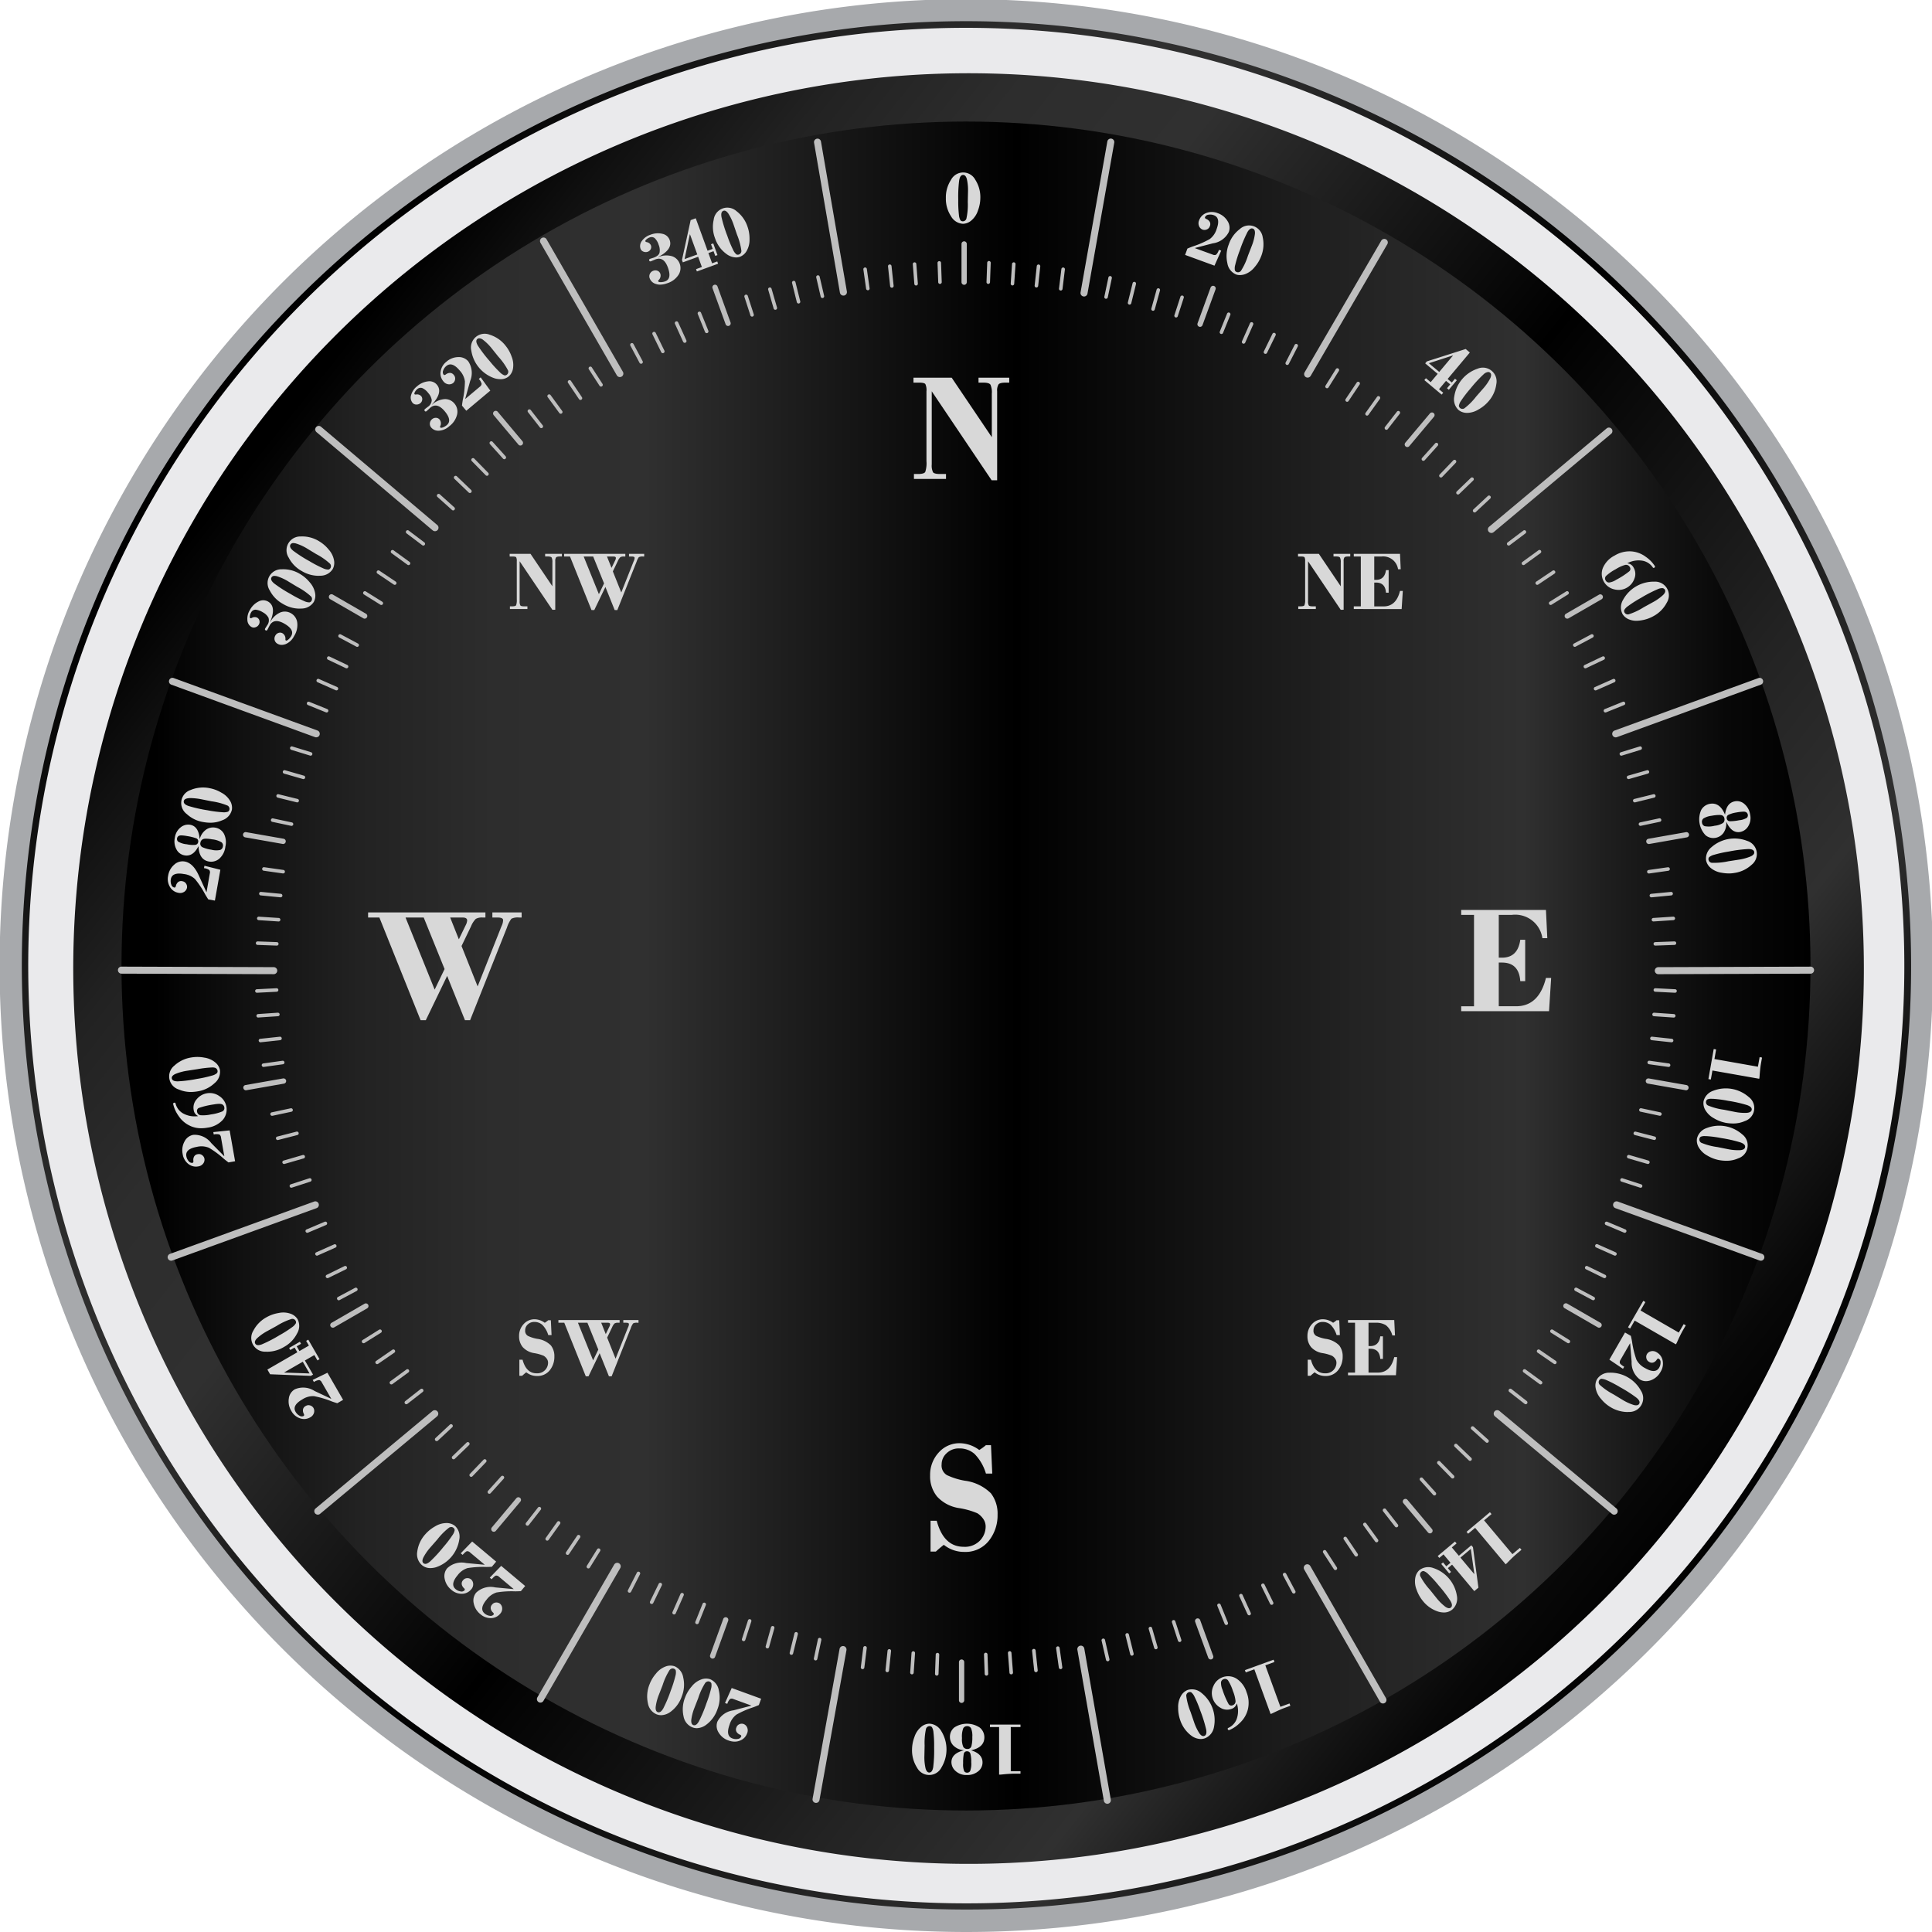
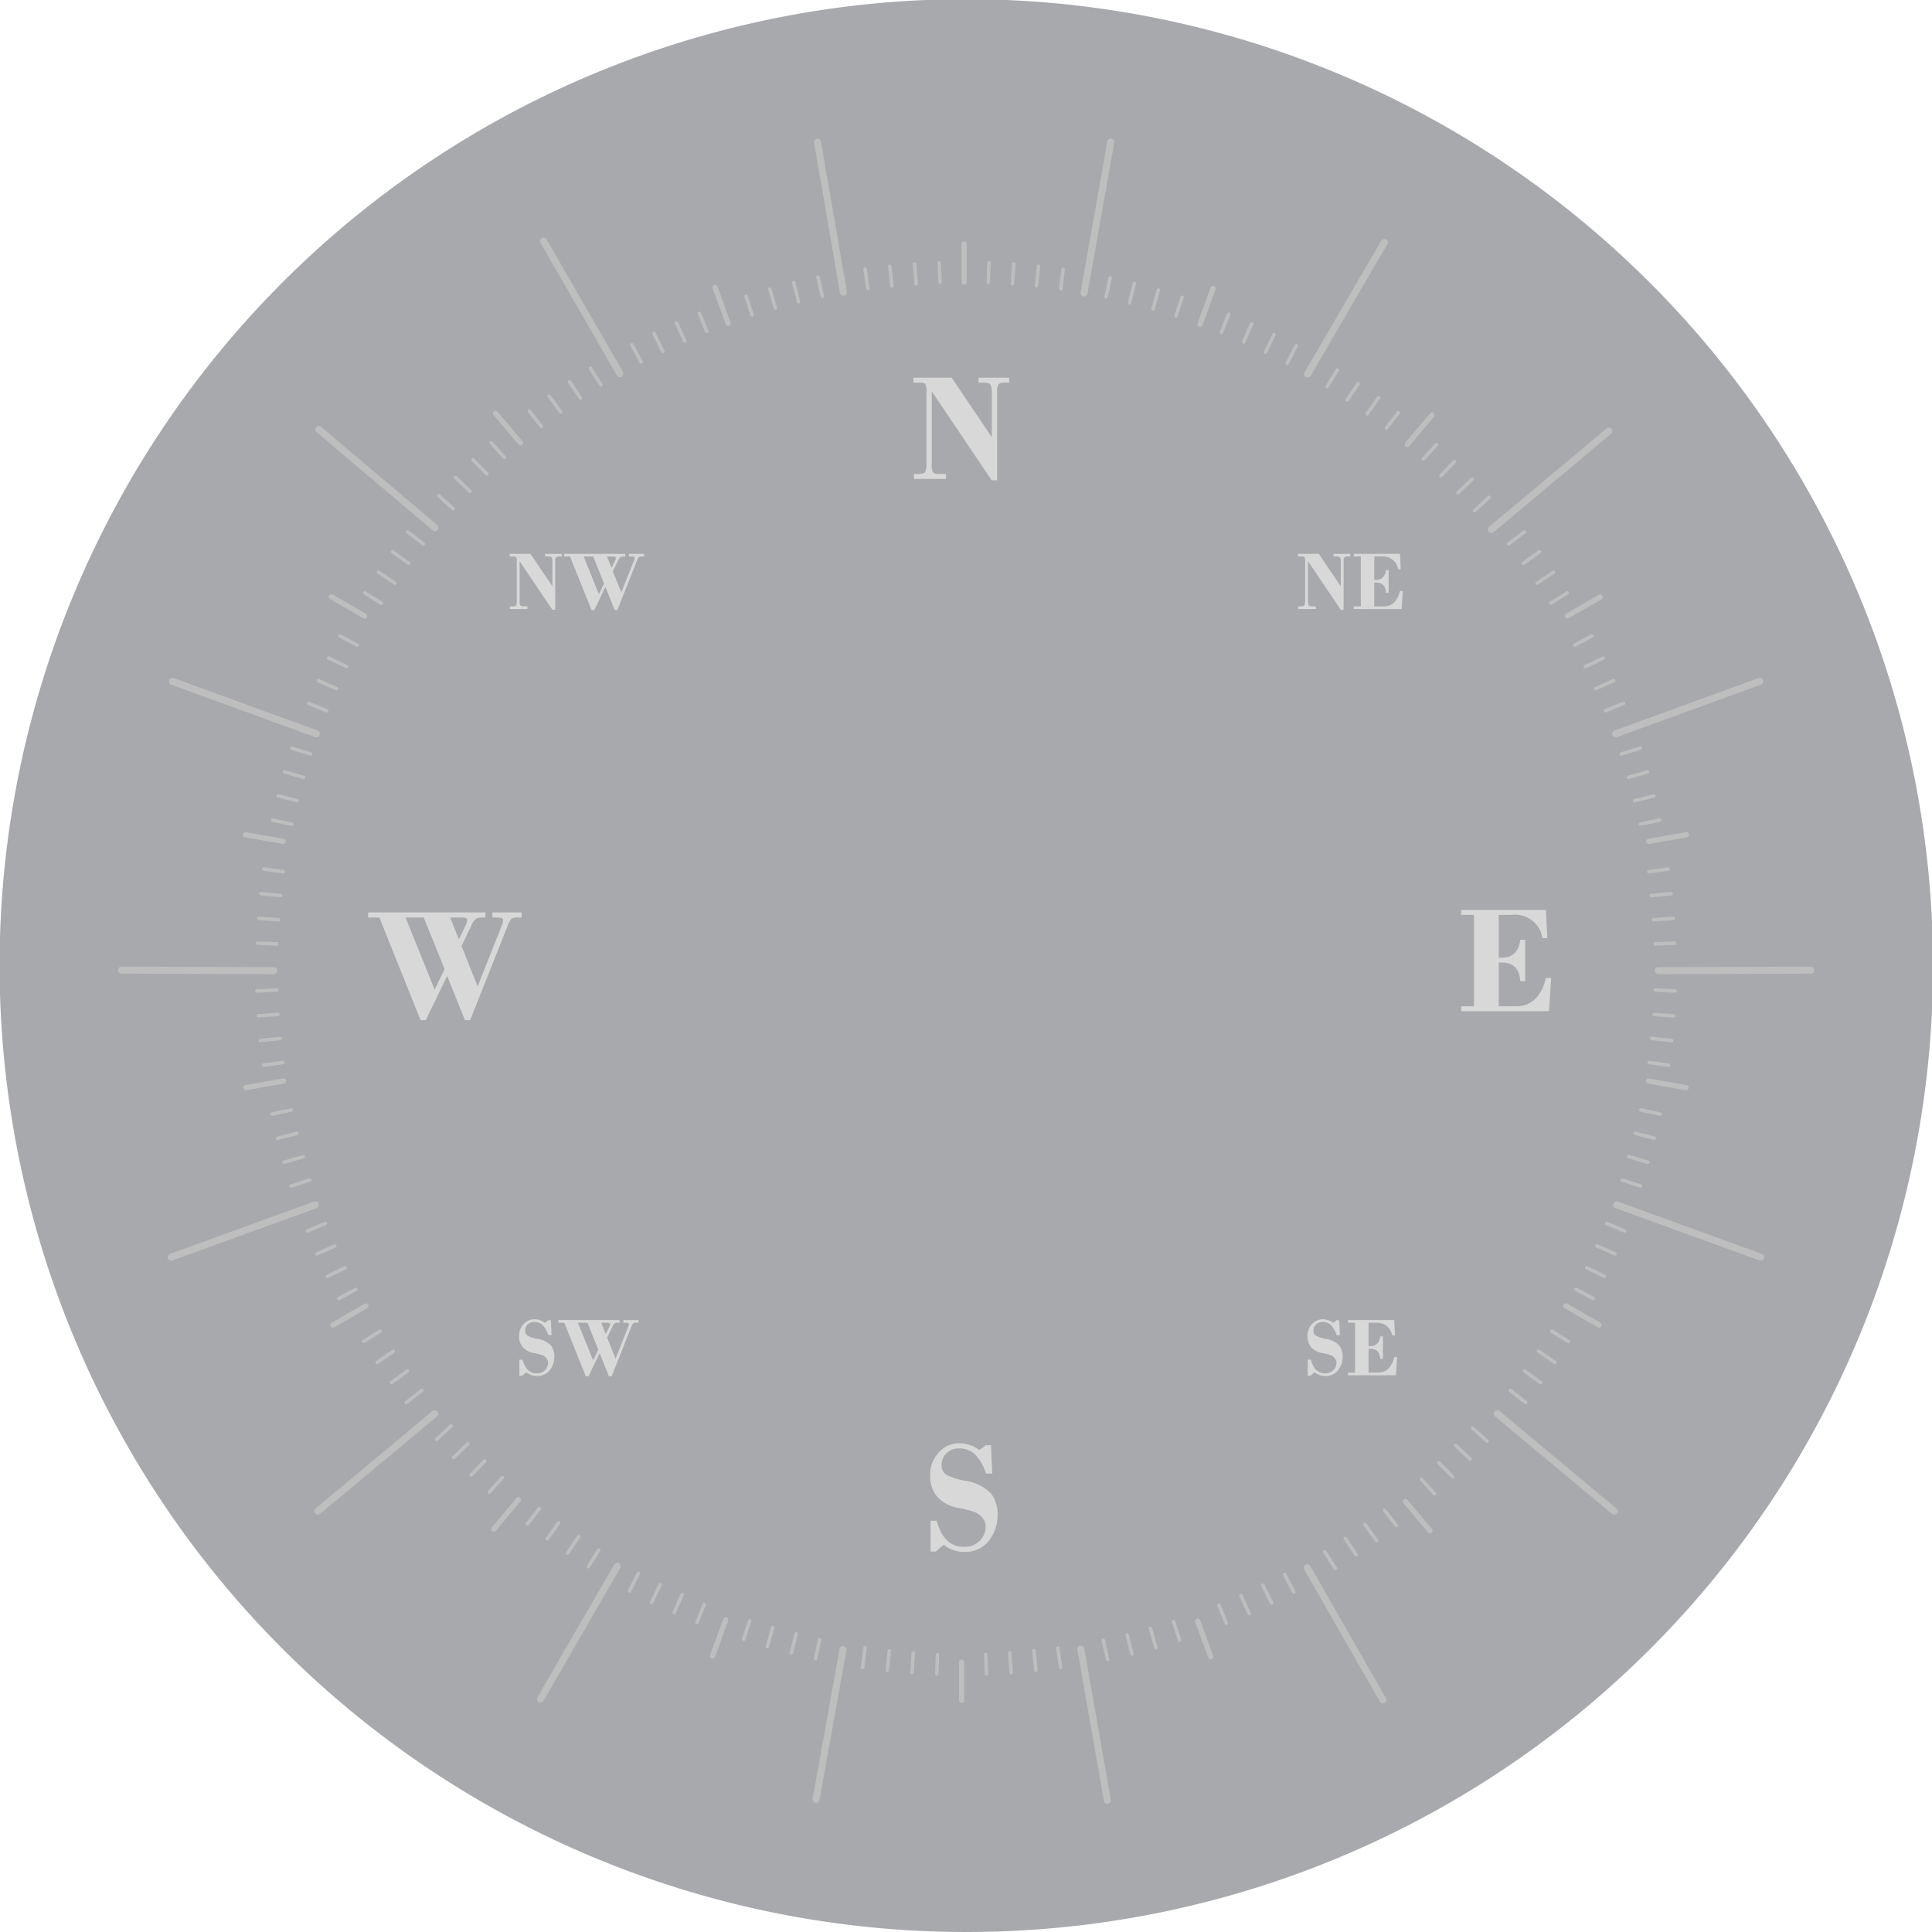
<svg xmlns="http://www.w3.org/2000/svg" xmlns:xlink="http://www.w3.org/1999/xlink" id="ic_compass9" width="275" height="275" viewBox="0 0 275 275">
  <defs>
    <linearGradient id="linear-gradient" x1="0.105" y1="0.185" x2="0.9" y2="0.819" gradientUnits="objectBoundingBox">
      <stop offset="0.02" />
      <stop offset="0.07" stop-color="#101010" />
      <stop offset="0.14" stop-color="#222" />
      <stop offset="0.22" stop-color="#2d2d2d" />
      <stop offset="0.31" stop-color="#303030" />
      <stop offset="0.53" />
      <stop offset="0.54" stop-color="#020202" />
      <stop offset="0.73" stop-color="#232323" />
      <stop offset="0.83" stop-color="#303030" />
      <stop offset="0.88" stop-color="#1e1e1e" />
      <stop offset="0.95" stop-color="#080808" />
      <stop offset="1" />
    </linearGradient>
    <linearGradient id="linear-gradient-2" x1="0.105" y1="0.185" x2="0.9" y2="0.819" xlink:href="#linear-gradient" />
    <linearGradient id="linear-gradient-3" x1="0" y1="0.5" x2="1" y2="0.5" xlink:href="#linear-gradient" />
  </defs>
  <path id="Path_15482" data-name="Path 15482" d="M137.5,274.989A137.559,137.559,0,1,1,234.212,39.607,137.5,137.5,0,0,1,137.5,274.989Z" transform="translate(0 0.01)" fill="#a7a9ac" />
-   <path id="Path_15483" data-name="Path 15483" d="M140.308,274.609A134.393,134.393,0,1,1,234.413,44.27a134.3,134.3,0,0,1-94.105,230.339Z" transform="translate(-2.808 -2.807)" fill="url(#linear-gradient)" />
-   <path id="Path_15484" data-name="Path 15484" d="M141.085,274.5A133.48,133.48,0,1,1,234.93,46.1a133.422,133.422,0,0,1-93.844,228.4Z" transform="translate(-3.585 -3.579)" fill="#eaeaec" />
-   <path id="Path_15485" data-name="Path 15485" d="M146.032,273.829a127.438,127.438,0,1,1,89.551-36.409,127.256,127.256,0,0,1-89.551,36.409Z" transform="translate(-8.532 -8.528)" fill="url(#linear-gradient-2)" />
-   <ellipse id="Ellipse_1721" data-name="Ellipse 1721" cx="120.206" cy="120.203" rx="120.206" ry="120.203" transform="translate(17.294 17.3)" fill="url(#linear-gradient-3)" />
  <path id="Union_60" data-name="Union 60" d="M81.947,166.124c-.419.329-.8.652-1.133.965h-.754V162.7h.876q.992,3.705,3.842,3.707a2.97,2.97,0,0,0,2.313-.886,2.883,2.883,0,0,0,.81-1.99,1.868,1.868,0,0,0-.355-1.112,2.863,2.863,0,0,0-.825-.785,10.925,10.925,0,0,0-2.605-.735,5.3,5.3,0,0,1-3.126-1.642,4.534,4.534,0,0,1-.994-3A4.671,4.671,0,0,1,81.21,153a3.935,3.935,0,0,1,3.035-1.337,4.745,4.745,0,0,1,2.746.966,6.735,6.735,0,0,0,.942-.685h.729l.18,4.043h-.9a6.675,6.675,0,0,0-1.613-2.791,3.2,3.2,0,0,0-2.184-.791,2.474,2.474,0,0,0-1.8.684,2.139,2.139,0,0,0-.709,1.584,1.59,1.59,0,0,0,.743,1.526,9.869,9.869,0,0,0,2.547.8,6.434,6.434,0,0,1,3.723,1.793,4.723,4.723,0,0,1,.95,3.035,5.812,5.812,0,0,1-1.252,3.738,4.233,4.233,0,0,1-3.511,1.571A4.589,4.589,0,0,1,81.947,166.124ZM34.279,142.137l-1.321-3.29-1.584,3.29h-.39l-3.06-7.623h-.836v-.382H35.8v.382h-.2a.937.937,0,0,0-.515.1,1.679,1.679,0,0,0-.353.552l-.706,1.465,1.2,3,1.7-4.279c0-.008.032-.085.1-.236a1.024,1.024,0,0,0,.1-.408q0-.191-.4-.191h-.4v-.382H38.49v.382H38.31a1.085,1.085,0,0,0-.581.09,2.231,2.231,0,0,0-.329.653l-2.735,6.88Zm-2.25-2.269.738-1.531-1.55-3.823H29.867Zm1.8-3.735.513-1.056a.894.894,0,0,0,.105-.347c0-.143-.116-.215-.348-.215h-.918Zm100.9,5.436c-.218.17-.414.34-.592.5h-.393v-2.29h.459q.514,1.934,2,1.934a1.547,1.547,0,0,0,1.208-.464,1.5,1.5,0,0,0,.422-1.037.957.957,0,0,0-.187-.578,1.46,1.46,0,0,0-.43-.411,5.779,5.779,0,0,0-1.358-.382,2.766,2.766,0,0,1-1.632-.857,2.363,2.363,0,0,1-.52-1.563,2.442,2.442,0,0,1,.634-1.7,2.06,2.06,0,0,1,1.584-.7,2.458,2.458,0,0,1,1.433.5,3.707,3.707,0,0,0,.491-.358h.382l.093,2.109h-.467a3.485,3.485,0,0,0-.841-1.454,1.675,1.675,0,0,0-1.142-.414,1.29,1.29,0,0,0-.937.358,1.11,1.11,0,0,0-.368.825.828.828,0,0,0,.385.8,5.205,5.205,0,0,0,1.332.419,3.359,3.359,0,0,1,1.941.934,2.477,2.477,0,0,1,.494,1.584,3.034,3.034,0,0,1-.653,1.95,2.205,2.205,0,0,1-1.83.82A2.4,2.4,0,0,1,134.726,141.569Zm-112.213,0c-.221.17-.417.34-.592.5h-.393v-2.29h.456q.517,1.934,2,1.934a1.542,1.542,0,0,0,1.207-.464,1.5,1.5,0,0,0,.422-1.037.973.973,0,0,0-.183-.578,1.505,1.505,0,0,0-.433-.411,5.73,5.73,0,0,0-1.358-.382,2.784,2.784,0,0,1-1.632-.857,2.378,2.378,0,0,1-.518-1.563,2.43,2.43,0,0,1,.635-1.7,2.049,2.049,0,0,1,1.581-.7,2.473,2.473,0,0,1,1.436.5,3.7,3.7,0,0,0,.49-.358h.38l.1,2.109h-.47a3.454,3.454,0,0,0-.841-1.454,1.668,1.668,0,0,0-1.139-.414,1.3,1.3,0,0,0-.939.358,1.117,1.117,0,0,0-.368.825.831.831,0,0,0,.387.8,5.161,5.161,0,0,0,1.329.419,3.352,3.352,0,0,1,1.942.934,2.461,2.461,0,0,1,.5,1.584,3.033,3.033,0,0,1-.652,1.95,2.214,2.214,0,0,1-1.831.82A2.392,2.392,0,0,1,22.513,141.569Zm116.965.422v-.382h1v-7.094h-1v-.382h6.58l.106,2.192h-.38a2.678,2.678,0,0,0-.921-1.462,2.644,2.644,0,0,0-1.445-.348H142.4v3.322h.252q1.226,0,1.419-1.39h.38v3.213h-.38q-.1-1.444-1.419-1.443H142.4v3.393h1.342q1.775,0,2.319-2.2h.406l-.165,2.579ZM13.786,91.449l-2.534-6.3-3.038,6.3H7.471L1.607,76.838H0v-.729H16.7v.729h-.382a1.775,1.775,0,0,0-.987.191,3.194,3.194,0,0,0-.677,1.056L13.3,80.894l2.292,5.749,3.25-8.2q0-.02.186-.454a1.983,1.983,0,0,0,.187-.78c0-.247-.255-.372-.765-.372h-.762v-.729h4.166v.729h-.348a2.076,2.076,0,0,0-1.111.175,4.262,4.262,0,0,0-.629,1.252L14.521,91.449ZM9.475,87.1l1.411-2.931L7.917,76.838H5.33Zm3.443-7.161.982-2.024a1.649,1.649,0,0,0,.2-.663c0-.276-.22-.417-.663-.417H11.682ZM155.591,90.17v-.7h1.825V76.461h-1.825v-.7h12.064l.193,4.017h-.7a3.907,3.907,0,0,0-4.336-3.319h-1.873v6.092h.462q2.249,0,2.6-2.547h.7v5.887H164q-.183-2.642-2.6-2.642h-.462v6.219h2.46q3.255,0,4.256-4.027h.74l-.3,4.728ZM35.1,33.074l-1.321-3.29-1.587,3.29H31.8l-3.06-7.622H27.9v-.379h8.714v.379h-.2a.937.937,0,0,0-.518.1,1.683,1.683,0,0,0-.353.549l-.706,1.467,1.2,3,1.7-4.277a2.4,2.4,0,0,1,.1-.239,1.047,1.047,0,0,0,.1-.406c0-.13-.133-.194-.4-.194h-.4v-.379H39.3v.379h-.181a1.13,1.13,0,0,0-.581.09,2.329,2.329,0,0,0-.326.656l-2.738,6.877Zm-2.25-2.265.737-1.531-1.549-3.826H30.685Zm1.8-3.739.513-1.056a.837.837,0,0,0,.105-.345c0-.146-.116-.218-.345-.218H34Zm103.792,5.964-4.65-6.909V31.8a1.186,1.186,0,0,0,.1.61c.066.09.249.133.549.133h.459v.382H132.4v-.382h.311c.315,0,.507-.051.567-.156a2.111,2.111,0,0,0,.1-.838V26.125a1.139,1.139,0,0,0-.085-.56c-.059-.077-.223-.114-.5-.114h-.427v-.379h2.966l3.115,4.616v-3.38a1.437,1.437,0,0,0-.106-.7c-.068-.109-.255-.162-.557-.162h-.369v-.379H139.8v.379h-.276c-.3,0-.48.045-.555.135a.9.9,0,0,0-.111.539v6.909Zm-112.213,0L21.57,26.125V31.8a1.192,1.192,0,0,0,.1.61c.066.09.249.133.552.133h.456v.382H20.186v-.382H20.5c.318,0,.507-.051.57-.156a2.214,2.214,0,0,0,.093-.838V26.125a1.139,1.139,0,0,0-.085-.56c-.056-.077-.223-.114-.5-.114h-.427v-.379H23.12l3.112,4.616v-3.38a1.5,1.5,0,0,0-.1-.7c-.072-.109-.258-.162-.558-.162H25.2v-.379h2.385v.379h-.275q-.447,0-.558.135a.9.9,0,0,0-.111.539v6.909Zm114.073-.106v-.382h1V25.452h-1v-.379h6.58l.1,2.191h-.38a2.134,2.134,0,0,0-2.366-1.812h-1.021v3.322h.252q1.226,0,1.419-1.388h.38V30.6h-.38q-.1-1.441-1.419-1.441h-.252v3.391h1.343q1.774,0,2.321-2.2h.4l-.165,2.579ZM88.756,14.6,80.229,1.932V12.34a2.162,2.162,0,0,0,.183,1.117c.122.167.459.25,1.011.25h.836v.7H77.694v-.7h.567c.581,0,.929-.1,1.043-.292a3.963,3.963,0,0,0,.173-1.536V1.934A2.055,2.055,0,0,0,79.32.907C79.218.767,78.915.7,78.413.7h-.785V0h5.441l5.71,8.464v-6.2A2.673,2.673,0,0,0,88.586.992Q88.391.7,87.564.7h-.677V0h4.373V.7h-.5c-.544,0-.886.082-1.021.247a1.664,1.664,0,0,0-.2.987V14.6Z" transform="translate(52.395 53.763)" fill="#d8d8d8" />
-   <path id="Union_62" data-name="Union 62" d="M112.138,227.542a1.685,1.685,0,0,1-.6-1.255q0-1.242,1.751-1.692v-.021a2.345,2.345,0,0,1-1.488-.677,1.766,1.766,0,0,1-.478-1.2,1.707,1.707,0,0,1,.626-1.361,3.291,3.291,0,0,1,3.64.032,1.775,1.775,0,0,1,.637,1.375q0,1.417-1.856,1.836v.021c1.061.326,1.594.9,1.594,1.714a1.6,1.6,0,0,1-.628,1.273,2.433,2.433,0,0,1-1.605.52A2.24,2.24,0,0,1,112.138,227.542Zm1.154-2.433a6.745,6.745,0,0,0-.088,1.321,2.572,2.572,0,0,0,.146,1.122.474.474,0,0,0,.424.22.485.485,0,0,0,.431-.236,3.032,3.032,0,0,0,.153-1.271,4,4,0,0,0-.122-1.188.462.462,0,0,0-.462-.348A.445.445,0,0,0,113.292,225.109Zm-.071-3.656a3.282,3.282,0,0,0-.181,1.39,2.716,2.716,0,0,0,.186,1.258.63.63,0,0,0,.57.295.547.547,0,0,0,.584-.393,4.61,4.61,0,0,0,.13-1.311,2.8,2.8,0,0,0-.178-1.236.6.6,0,0,0-.567-.305A.594.594,0,0,0,113.221,221.454Zm-6.575,5.608a4.576,4.576,0,0,1-.714-2.645,5.136,5.136,0,0,1,.34-1.727,3.128,3.128,0,0,1,.932-1.414,1.9,1.9,0,0,1,1.188-.478,2.071,2.071,0,0,1,1.714,1.077,4.953,4.953,0,0,1,.014,5.152,1.955,1.955,0,0,1-3.474.034Zm1.276-5.542a9.192,9.192,0,0,0-.2,2.372l-.032,1.483a7.074,7.074,0,0,0,.167,1.793c.111.39.287.584.525.584.286,0,.475-.255.563-.767a19.4,19.4,0,0,0,.13-2.778,16.6,16.6,0,0,0-.093-2.16,1.773,1.773,0,0,0-.22-.756.443.443,0,0,0-.348-.141A.539.539,0,0,0,107.922,221.52Zm10.4,6.529v-6.768h-1.3v-.35h4.346v.35h-1.385v6.285h1.385v.348h-.814c-.363,0-.814.024-1.361.069l-.674.066Zm-38.506-4.855a2.587,2.587,0,0,1-1.411-1.128,1.74,1.74,0,0,1-.184-1.544,2.98,2.98,0,0,1,2.29-1.624l2.531-.66.008-.021-2.531-.921a.58.58,0,0,0-.482-.019,1.578,1.578,0,0,0-.4.7l-.329-.119.955-2.136,4.189,1.526-.326.9c-.269.114-.525.218-.772.308a13.251,13.251,0,0,0-2.417,1.051,2.8,2.8,0,0,0-.979,1.435c-.388,1.064-.253,1.719.408,1.958a1.417,1.417,0,0,0,.774.066.577.577,0,0,0,.473-.337c.042-.114-.024-.207-.2-.273a1.023,1.023,0,0,1-.443-.361.69.69,0,0,1-.037-.663.745.745,0,0,1,.436-.462.8.8,0,0,1,.586-.024.883.883,0,0,1,.5.48,1.049,1.049,0,0,1,0,.849,1.7,1.7,0,0,1-1.009,1.029,1.967,1.967,0,0,1-.764.152A2.514,2.514,0,0,1,79.819,223.194Zm65.844-.708a4.572,4.572,0,0,1-1.576-2.242,5.151,5.151,0,0,1-.273-1.738,3.092,3.092,0,0,1,.394-1.648,1.885,1.885,0,0,1,.952-.857,2.076,2.076,0,0,1,1.979.425,4.952,4.952,0,0,1,1.774,4.839,2.08,2.08,0,0,1-1.273,1.608,1.787,1.787,0,0,1-.616.111A2.351,2.351,0,0,1,145.663,222.486Zm-.36-6.158a.528.528,0,0,0-.337.512,9.234,9.234,0,0,0,.62,2.3l.478,1.4a7.165,7.165,0,0,0,.77,1.629c.239.329.47.454.7.371q.406-.147.266-.915a19.653,19.653,0,0,0-.825-2.653,17.1,17.1,0,0,0-.828-2,1.751,1.751,0,0,0-.467-.634.385.385,0,0,0-.189-.049A.525.525,0,0,0,145.3,216.328Zm5.576,5.274c-.037-.106-.008-.175.091-.209a2.28,2.28,0,0,0,1.167-1.239,3.429,3.429,0,0,0,.04-2.2l-.032-.011a1.1,1.1,0,0,1-.745.751,1.778,1.778,0,0,1-1.573-.165,2.39,2.39,0,0,1-1.075-1.271,2.339,2.339,0,0,1,.083-1.825,2.265,2.265,0,0,1,3.255-1.064,3.542,3.542,0,0,1,1.462,1.958,4.038,4.038,0,0,1,.184,2.438,3.914,3.914,0,0,1-1.128,1.913,4.661,4.661,0,0,1-1.491,1.021.266.266,0,0,1-.09.018A.152.152,0,0,1,150.879,221.6Zm-.575-7.142a.545.545,0,0,0-.393.459,2.485,2.485,0,0,0,.215,1.048,11.326,11.326,0,0,0,.862,2.032.447.447,0,0,0,.546.191.594.594,0,0,0,.449-.592,5.019,5.019,0,0,0-.369-1.438,6.465,6.465,0,0,0-.685-1.5.544.544,0,0,0-.431-.241A.574.574,0,0,0,150.3,214.46Zm-75.629,6.864a2.068,2.068,0,0,1-1.263-1.565,4.558,4.558,0,0,1,.233-2.73,5.018,5.018,0,0,1,.907-1.507,3.083,3.083,0,0,1,1.361-1.01,1.881,1.881,0,0,1,1.281-.042,2.074,2.074,0,0,1,1.239,1.6,4.468,4.468,0,0,1-.2,2.68,4.52,4.52,0,0,1-1.552,2.168,2.363,2.363,0,0,1-1.392.523A1.8,1.8,0,0,1,74.675,221.323Zm1.831-6.338a9.06,9.06,0,0,0-1,2.159l-.539,1.382a7.084,7.084,0,0,0-.456,1.74c-.029.406.069.65.294.732.269.1.534-.08.791-.531a19.129,19.129,0,0,0,1.072-2.566,16.445,16.445,0,0,0,.652-2.059,1.776,1.776,0,0,0,.051-.788.445.445,0,0,0-.279-.25.474.474,0,0,0-.165-.031A.6.6,0,0,0,76.506,214.985Zm-6.9,4.494a2.068,2.068,0,0,1-1.263-1.568,4.56,4.56,0,0,1,.233-2.73,5.08,5.08,0,0,1,.907-1.507,3.117,3.117,0,0,1,1.361-1.011,1.914,1.914,0,0,1,1.281-.042,2.079,2.079,0,0,1,1.239,1.6,4.468,4.468,0,0,1-.2,2.679,4.532,4.532,0,0,1-1.552,2.168,2.364,2.364,0,0,1-1.392.522A1.813,1.813,0,0,1,69.607,219.479Zm1.831-6.338a9.064,9.064,0,0,0-1,2.16l-.539,1.382a7.175,7.175,0,0,0-.456,1.74q-.044.609.294.732c.269.1.533-.08.791-.531A19.466,19.466,0,0,0,71.6,216.06a16.951,16.951,0,0,0,.65-2.059,1.787,1.787,0,0,0,.05-.788.432.432,0,0,0-.278-.25.479.479,0,0,0-.167-.031A.588.588,0,0,0,71.438,213.141Zm83.219-.082-1.221.443-.119-.326,4.083-1.486.12.326-1.3.475,2.148,5.906,1.3-.475.119.329-.767.279c-.342.125-.759.3-1.255.531l-.612.292-.181.066ZM44.479,205.2a2.6,2.6,0,0,1-.939-1.542,1.741,1.741,0,0,1,.355-1.515A2.972,2.972,0,0,1,46.6,201.4l2.608.244.014-.016L47.156,199.9a.581.581,0,0,0-.445-.183c-.125.024-.332.2-.618.523l-.269-.226,1.627-1.677,3.414,2.865-.612.732c-.292.016-.568.026-.831.026a13.023,13.023,0,0,0-2.632.162,2.789,2.789,0,0,0-1.408,1.011q-1.094,1.305-.287,1.982a1.4,1.4,0,0,0,.7.324.573.573,0,0,0,.561-.154c.079-.093.05-.2-.088-.324a1.014,1.014,0,0,1-.295-.488.689.689,0,0,1,.191-.639.743.743,0,0,1,.567-.284.81.81,0,0,1,.561.178.9.9,0,0,1,.3.624,1.055,1.055,0,0,1-.289.8,1.709,1.709,0,0,1-1.3.621l-.091,0A2.2,2.2,0,0,1,44.479,205.2Zm136.378-.345a4.574,4.574,0,0,1-2.247-1.568,5.053,5.053,0,0,1-.852-1.539,3.132,3.132,0,0,1-.2-1.685,1.9,1.9,0,0,1,.6-1.13,2.077,2.077,0,0,1,2.006-.276,4.952,4.952,0,0,1,3.321,3.94,2.067,2.067,0,0,1-.649,1.945,1.824,1.824,0,0,1-1.211.428A2.9,2.9,0,0,1,180.857,204.856Zm-2.446-5.665a.54.54,0,0,0-.141.6,9.169,9.169,0,0,0,1.372,1.945l.926,1.157a7.2,7.2,0,0,0,1.281,1.268c.337.226.6.263.78.109.22-.183.2-.5-.063-.95a19.23,19.23,0,0,0-1.686-2.21,16.537,16.537,0,0,0-1.459-1.594,1.725,1.725,0,0,0-.655-.438.377.377,0,0,0-.06,0A.458.458,0,0,0,178.411,199.191ZM40.349,201.733a2.613,2.613,0,0,1-.939-1.542,1.743,1.743,0,0,1,.355-1.515,2.977,2.977,0,0,1,2.706-.743l2.605.244.017-.016-2.067-1.732a.567.567,0,0,0-.445-.18c-.125.021-.332.2-.618.52l-.269-.223,1.627-1.679,3.414,2.865-.615.732c-.289.019-.565.027-.828.027a13.407,13.407,0,0,0-2.632.162,2.8,2.8,0,0,0-1.408,1.011q-1.094,1.306-.29,1.982a1.4,1.4,0,0,0,.706.326.576.576,0,0,0,.56-.154c.08-.093.051-.2-.087-.323a1.017,1.017,0,0,1-.295-.491.679.679,0,0,1,.191-.637.742.742,0,0,1,.567-.284.808.808,0,0,1,.56.178.887.887,0,0,1,.3.624,1.049,1.049,0,0,1-.289.8,1.717,1.717,0,0,1-1.3.624l-.09,0A2.206,2.206,0,0,1,40.349,201.733ZM182.8,198.159l-.6.5.454.539-.261.218-1.135-1.353.257-.218.462.547.6-.5-1-1.188-.595.5-.226-.268,2.46-2.064.226.268-.677.568,1,1.189,1.775-1.491.233.273.777,5.757-.589.493Zm1.188-1,1.961,2.337.017-.013-.5-3.56ZM36.156,198.215a2.064,2.064,0,0,1-.652-1.9,4.557,4.557,0,0,1,1.151-2.483,5.178,5.178,0,0,1,1.369-1.106,3.125,3.125,0,0,1,1.624-.485,1.9,1.9,0,0,1,1.22.4,2.077,2.077,0,0,1,.621,1.926,4.955,4.955,0,0,1-3.3,3.958,2.944,2.944,0,0,1-.819.128A1.821,1.821,0,0,1,36.156,198.215Zm3.887-5.33a9.28,9.28,0,0,0-1.679,1.688l-.977,1.114a7.223,7.223,0,0,0-1.026,1.48c-.165.371-.157.634.026.788.22.183.527.109.926-.228a19.059,19.059,0,0,0,1.884-2.043,16.257,16.257,0,0,0,1.315-1.714,1.732,1.732,0,0,0,.318-.722.445.445,0,0,0-.175-.329.462.462,0,0,0-.3-.112A.738.738,0,0,0,40.043,192.885Zm146.041.037-1,.836-.223-.268,3.327-2.794.226.268-1.062.892,4.038,4.813,1.062-.891.226.268-.626.525c-.276.231-.61.541-1,.926l-.478.485-.148.125ZM18.818,177.335a2.194,2.194,0,0,1-1.242-1.059,2.61,2.61,0,0,1-.353-1.77,1.738,1.738,0,0,1,.852-1.3,2.974,2.974,0,0,1,2.8.228l2.366,1.12.019-.011-1.348-2.332a.58.58,0,0,0-.358-.324,1.594,1.594,0,0,0-.759.279l-.175-.3,2.1-1.021,2.229,3.86-.828.478c-.278-.082-.541-.167-.788-.257a13.369,13.369,0,0,0-2.528-.748,2.771,2.771,0,0,0-1.669.469q-1.477.848-.95,1.762a1.4,1.4,0,0,0,.553.547.577.577,0,0,0,.578.048q.158-.092.026-.334a1.02,1.02,0,0,1-.108-.56.691.691,0,0,1,.4-.536.744.744,0,0,1,.632-.072.806.806,0,0,1,.464.358.893.893,0,0,1,.074.69,1.071,1.071,0,0,1-.546.65,1.7,1.7,0,0,1-.855.234A1.924,1.924,0,0,1,18.818,177.335Zm186.5-1.613A5.068,5.068,0,0,1,204,174.565a3.128,3.128,0,0,1-.759-1.515,1.886,1.886,0,0,1,.181-1.268,2.067,2.067,0,0,1,1.788-.945,4.954,4.954,0,0,1,4.471,2.563,1.955,1.955,0,0,1-1.706,3.025c-.093.007-.186.011-.279.011A4.734,4.734,0,0,1,205.322,175.722Zm-1.292-4.011a.438.438,0,0,0-.295.231.527.527,0,0,0,.072.608,9.154,9.154,0,0,0,1.952,1.361l1.269.769a7.169,7.169,0,0,0,1.637.754c.393.1.65.042.77-.165.144-.247.016-.539-.385-.87a19.119,19.119,0,0,0-2.338-1.5,16.475,16.475,0,0,0-1.918-1,2.311,2.311,0,0,0-.7-.194A.3.3,0,0,0,204.03,171.711Zm5.531.109a2.97,2.97,0,0,1-1.2-2.536l-.21-2.611-.019-.011L206.781,169a.572.572,0,0,0-.1.469c.042.122.249.294.618.52l-.173.3-1.937-1.308,2.229-3.863.828.478c.068.284.127.554.17.812a13.3,13.3,0,0,0,.618,2.566,2.8,2.8,0,0,0,1.241,1.212q1.472.852,2-.061a1.412,1.412,0,0,0,.2-.75.572.572,0,0,0-.247-.525c-.106-.061-.207-.013-.3.143a.986.986,0,0,1-.431.377.678.678,0,0,1-.66-.08.738.738,0,0,1-.38-.51.808.808,0,0,1,.077-.581.9.9,0,0,1,.563-.408,1.056,1.056,0,0,1,.836.148,1.719,1.719,0,0,1,.839,1.173,2.185,2.185,0,0,1-.295,1.6,2.6,2.6,0,0,1-1.355,1.194,2.054,2.054,0,0,1-.72.14A1.635,1.635,0,0,1,209.562,171.819Zm-195-.759-.385-.668,4.261-2.459-.39-.674-.61.35-.167-.292,1.53-.883.167.292-.618.358.391.674,1.345-.775-.39-.674.3-.175,1.605,2.781-.3.175-.44-.764-1.345.777,1.162,2.008-.313.18Zm2.011-.26.011.019,3.595.127-.966-1.669Zm-2.627-2.955a1.956,1.956,0,0,1-1.767-2.99,4.576,4.576,0,0,1,1.935-1.942,5.127,5.127,0,0,1,1.663-.571,3.107,3.107,0,0,1,1.692.1,1.9,1.9,0,0,1,1.009.791,2.069,2.069,0,0,1-.077,2.022,4.5,4.5,0,0,1-1.873,1.926,4.627,4.627,0,0,1-2.323.672C14.122,167.854,14.035,167.851,13.949,167.845Zm3.672-4.659a9.286,9.286,0,0,0-2.154,1.013l-1.3.711a7.046,7.046,0,0,0-1.47,1.043q-.426.438-.244.748c.144.25.459.281.944.1a19.223,19.223,0,0,0,2.471-1.276,16.457,16.457,0,0,0,1.822-1.159,1.741,1.741,0,0,0,.547-.571.438.438,0,0,0-.051-.369.5.5,0,0,0-.476-.248C17.683,163.182,17.652,163.184,17.621,163.186Zm191.18.236-.65,1.128-.3-.175,2.173-3.765.3.175-.692,1.2,5.441,3.141.7-1.2.3.172-.408.708c-.181.313-.385.716-.618,1.212l-.281.618-.1.167ZM2.91,141.118a2.19,2.19,0,0,1-.8-1.419,2.6,2.6,0,0,1,.273-1.785,1.749,1.749,0,0,1,1.244-.931,2.975,2.975,0,0,1,2.553,1.17l1.839,1.863.021,0-.47-2.653a.574.574,0,0,0-.224-.427,1.572,1.572,0,0,0-.809,0l-.062-.345,2.324-.241.775,4.391-.942.167c-.233-.175-.451-.345-.652-.512a13.319,13.319,0,0,0-2.12-1.568,2.792,2.792,0,0,0-1.729-.133q-1.676.3-1.494,1.332a1.408,1.408,0,0,0,.329.7.582.582,0,0,0,.53.244c.12-.021.165-.125.139-.308a.988.988,0,0,1,.09-.562.68.68,0,0,1,.558-.366.729.729,0,0,1,.615.148.8.8,0,0,1,.315.5.889.889,0,0,1-.167.671,1.062,1.062,0,0,1-.737.425,1.811,1.811,0,0,1-.316.029A1.748,1.748,0,0,1,2.91,141.118Zm217.883-.541a5.145,5.145,0,0,1-1.643-.631,3.141,3.141,0,0,1-1.231-1.165,1.918,1.918,0,0,1-.265-1.255,2.081,2.081,0,0,1,1.358-1.5,4.951,4.951,0,0,1,5.078.881,1.953,1.953,0,0,1-.568,3.425,3.979,3.979,0,0,1-1.678.341A6.061,6.061,0,0,1,220.793,140.577Zm-2.587-3.327a.435.435,0,0,0-.2.316.529.529,0,0,0,.275.549,9.226,9.226,0,0,0,2.3.61l1.454.289a7.151,7.151,0,0,0,1.8.148c.4-.042.626-.18.669-.419q.075-.422-.661-.685a19.427,19.427,0,0,0-2.712-.613,16.407,16.407,0,0,0-2.141-.281l-.16,0A1.4,1.4,0,0,0,218.206,137.25Zm-215-1.534a3.913,3.913,0,0,1-1.689-1.446,4.7,4.7,0,0,1-.749-1.642.164.164,0,0,1,.144-.218.144.144,0,0,1,.191.125A2.252,2.252,0,0,0,2.116,133.9a3.4,3.4,0,0,0,2.157.422l.016-.029a1.088,1.088,0,0,1-.609-.862,1.774,1.774,0,0,1,.435-1.523,2.374,2.374,0,0,1,1.438-.838,2.348,2.348,0,0,1,1.782.4,2.264,2.264,0,0,1,.48,3.393,3.552,3.552,0,0,1-2.181,1.1,5.022,5.022,0,0,1-.878.081A3.706,3.706,0,0,1,3.2,135.716Zm3.386-3.069a11.345,11.345,0,0,0-2.151.5.446.446,0,0,0-.284.5.594.594,0,0,0,.5.544,5.053,5.053,0,0,0,1.48-.114,6.465,6.465,0,0,0,1.592-.414.512.512,0,0,0,.311-.581.545.545,0,0,0-.382-.467,1.2,1.2,0,0,0-.36-.045A4.253,4.253,0,0,0,6.59,132.647Zm215.14,2.621a5.161,5.161,0,0,1-1.643-.634,3.142,3.142,0,0,1-1.231-1.165,1.893,1.893,0,0,1-.265-1.252,2.08,2.08,0,0,1,1.358-1.5,4.95,4.95,0,0,1,5.078.881,1.955,1.955,0,0,1-.568,3.428,4.014,4.014,0,0,1-1.683.341A6.043,6.043,0,0,1,221.729,135.268Zm-2.587-3.33a.447.447,0,0,0-.2.318.532.532,0,0,0,.278.547,9.11,9.11,0,0,0,2.3.61l1.454.289a7.027,7.027,0,0,0,1.8.149c.4-.042.626-.18.669-.417.048-.284-.17-.512-.661-.687a19.178,19.178,0,0,0-2.711-.61,16.522,16.522,0,0,0-2.142-.284l-.16,0A1.4,1.4,0,0,0,219.143,131.938ZM1.58,130.535a1.956,1.956,0,0,1-.637-3.415,4.574,4.574,0,0,1,2.481-1.162,5.13,5.13,0,0,1,1.759.032,3.122,3.122,0,0,1,1.555.674,1.885,1.885,0,0,1,.68,1.088,2.071,2.071,0,0,1-.765,1.873,4.494,4.494,0,0,1-2.42,1.17,5.453,5.453,0,0,1-.944.086A4.22,4.22,0,0,1,1.58,130.535Zm2.675-2.908-1.467.226a7.237,7.237,0,0,0-1.738.475q-.545.267-.485.621c.051.281.334.422.854.419a19.3,19.3,0,0,0,2.759-.353,16.778,16.778,0,0,0,2.109-.467,1.751,1.751,0,0,0,.706-.348.44.44,0,0,0,.079-.366.534.534,0,0,0-.448-.419,1.2,1.2,0,0,0-.288-.026A15.672,15.672,0,0,0,4.255,127.627Zm215.031,1.422.756-4.28.342.061-.238,1.364,6.187,1.093.242-1.366.345.061-.144.8c-.063.358-.119.807-.167,1.35l-.053.679-.035.191-6.664-1.175-.226,1.279ZM5.762,103.473c-.159-.241-.308-.478-.437-.7a13.189,13.189,0,0,0-1.457-2.2,2.781,2.781,0,0,0-1.578-.714c-1.12-.2-1.738.048-1.862.74a1.4,1.4,0,0,0,.071.772.573.573,0,0,0,.414.408c.119.021.2-.058.236-.239a1.013,1.013,0,0,1,.275-.5.683.683,0,0,1,.65-.154.749.749,0,0,1,.53.35.817.817,0,0,1,.125.573.9.9,0,0,1-.388.576,1.066,1.066,0,0,1-.838.146,1.717,1.717,0,0,1-1.188-.815,2.183,2.183,0,0,1-.271-1.608,2.594,2.594,0,0,1,.868-1.584A1.738,1.738,0,0,1,2.4,98.077q1.194.211,2,1.971l1.09,2.38.021,0,.467-2.653A.564.564,0,0,0,5.91,99.3a1.59,1.59,0,0,0-.759-.276l.059-.342,2.269.568L6.7,103.64ZM221.19,99.679a3.135,3.135,0,0,1-1.558-.671,1.893,1.893,0,0,1-.676-1.091,2.076,2.076,0,0,1,.761-1.873,4.953,4.953,0,0,1,5.073-.907,1.955,1.955,0,0,1,.64,3.412,4.574,4.574,0,0,1-2.483,1.162,4.2,4.2,0,0,1-.738.063A5.923,5.923,0,0,1,221.19,99.679Zm3.763-3.377a19.232,19.232,0,0,0-2.757.353,16.745,16.745,0,0,0-2.109.467,1.76,1.76,0,0,0-.708.348.444.444,0,0,0-.077.366.533.533,0,0,0,.448.422,9.34,9.34,0,0,0,2.369-.215l1.465-.226a7.076,7.076,0,0,0,1.737-.475q.549-.267.486-.621c-.051-.279-.329-.419-.841-.419ZM5.853,98.079q-1.4-.246-1.486-2.149l-.023-.005Q3.587,97.413,2.379,97.2a1.587,1.587,0,0,1-1.144-.838A2.417,2.417,0,0,1,1,94.689a2.246,2.246,0,0,1,.825-1.473,1.69,1.69,0,0,1,1.343-.371q1.222.215,1.361,2.019l.021,0a2.35,2.35,0,0,1,.927-1.348,1.749,1.749,0,0,1,1.268-.26,1.713,1.713,0,0,1,1.231.852,2.682,2.682,0,0,1,.215,1.857,2.692,2.692,0,0,1-.878,1.722,1.8,1.8,0,0,1-1.138.419A1.844,1.844,0,0,1,5.853,98.079Zm-.823-3.194a.635.635,0,0,0-.39.51.552.552,0,0,0,.284.645,4.676,4.676,0,0,0,1.268.356,2.8,2.8,0,0,0,1.25.04.611.611,0,0,0,.4-.509.593.593,0,0,0-.2-.586A3.238,3.238,0,0,0,6.3,94.92a5.176,5.176,0,0,0-.862-.093A1.13,1.13,0,0,0,5.029,94.885Zm-3.422-.478a.479.479,0,0,0-.292.379.487.487,0,0,0,.159.464,3,3,0,0,0,1.226.374,3.971,3.971,0,0,0,1.191.085.462.462,0,0,0,.425-.4.449.449,0,0,0-.292-.541,6.919,6.919,0,0,0-1.287-.313,5.027,5.027,0,0,0-.832-.095A.8.8,0,0,0,1.607,94.408Zm217.257-.085a3.292,3.292,0,0,1-.6-3.592,1.767,1.767,0,0,1,1.241-.865q1.393-.247,2.131,1.51l.021,0q.2-1.656,1.412-1.868a1.59,1.59,0,0,1,1.361.4,2.427,2.427,0,0,1,.793,1.489,2.247,2.247,0,0,1-.273,1.666,1.7,1.7,0,0,1-1.136.809q-1.222.215-1.969-1.43l-.021,0a2.364,2.364,0,0,1-.409,1.584,1.775,1.775,0,0,1-1.1.679,1.976,1.976,0,0,1-.342.031A1.708,1.708,0,0,1,218.864,94.323Zm.9-2.759a2.826,2.826,0,0,0-1.188.39.611.611,0,0,0-.2.613.587.587,0,0,0,.39.483,3.276,3.276,0,0,0,1.4-.061,2.749,2.749,0,0,0,1.207-.4.64.64,0,0,0,.191-.613.548.548,0,0,0-.488-.507,1.865,1.865,0,0,0-.264-.017A6.363,6.363,0,0,0,219.761,91.563Zm3.545-.472a4,4,0,0,0-1.149.329.46.46,0,0,0-.263.515.446.446,0,0,0,.459.411,7.081,7.081,0,0,0,1.316-.146,2.571,2.571,0,0,0,1.08-.337.514.514,0,0,0-.165-.838.846.846,0,0,0-.314-.043A5.976,5.976,0,0,0,223.306,91.091ZM5.091,92.468a4.512,4.512,0,0,1-2.4-1.152,1.953,1.953,0,0,1,.568-3.425,4.572,4.572,0,0,1,2.728-.244,5.091,5.091,0,0,1,1.645.634,3.119,3.119,0,0,1,1.231,1.162A1.9,1.9,0,0,1,9.121,90.7a2.077,2.077,0,0,1-1.358,1.5,4.18,4.18,0,0,1-1.723.355A5.448,5.448,0,0,1,5.091,92.468Zm-2.149-3.4c-.4.04-.626.18-.668.417q-.076.422.66.685a19.357,19.357,0,0,0,2.712.613,16.363,16.363,0,0,0,2.141.281,1.761,1.761,0,0,0,.785-.085.435.435,0,0,0,.2-.316.528.528,0,0,0-.275-.549,9.221,9.221,0,0,0-2.3-.61L4.738,89.21a9.12,9.12,0,0,0-1.487-.161A2.98,2.98,0,0,0,2.941,89.064ZM15.618,67.083a.833.833,0,0,1-.416-.528.848.848,0,0,1,.1-.637.809.809,0,0,1,.461-.385.692.692,0,0,1,.587.072.883.883,0,0,1,.387.849q0,.123.062.159c.082.048.2,0,.363-.141a1.841,1.841,0,0,0,.4-.486q.521-.9-.963-1.759-1.468-.848-2.1.236l-.318.615c-.069.122-.154.154-.252.1-.114-.066-.136-.162-.062-.289l.271-.427a1.176,1.176,0,0,0,.184-1.09,1.912,1.912,0,0,0-.814-.775,2.246,2.246,0,0,0-1.029-.363.72.72,0,0,0-.64.419,1.2,1.2,0,0,0-.159.478c-.021.165,0,.265.053.3s.133.019.239-.037a.789.789,0,0,1,.734-.034.654.654,0,0,1,.34.454.745.745,0,0,1-.085.531.831.831,0,0,1-.478.387.69.69,0,0,1-.6-.053,1.181,1.181,0,0,1-.558-.971,2.372,2.372,0,0,1,.366-1.451,2.825,2.825,0,0,1,1.218-1.191,1.385,1.385,0,0,1,1.356.008q1.229.712.3,2.905l.019.01a2.932,2.932,0,0,1,1.468-1.38,1.732,1.732,0,0,1,1.47.127,1.78,1.78,0,0,1,.9,1.337,2.921,2.921,0,0,1-.451,1.918,2.408,2.408,0,0,1-1.178,1.133,1.675,1.675,0,0,1-.593.12A1.139,1.139,0,0,1,15.618,67.083ZM208.07,63.645a1.911,1.911,0,0,1-1.008-.791,2.071,2.071,0,0,1,.077-2.024,4.951,4.951,0,0,1,4.454-2.587,1.955,1.955,0,0,1,1.768,2.99,4.558,4.558,0,0,1-1.935,1.939,5.07,5.07,0,0,1-1.663.57,4.163,4.163,0,0,1-.728.069A2.669,2.669,0,0,1,208.07,63.645Zm4.076-4.362a19.386,19.386,0,0,0-2.471,1.273,16.4,16.4,0,0,0-1.822,1.162,1.742,1.742,0,0,0-.547.568.445.445,0,0,0,.051.371.537.537,0,0,0,.564.241,9.184,9.184,0,0,0,2.154-1.011l1.3-.714a7.047,7.047,0,0,0,1.47-1.042q.426-.434.244-.748a.448.448,0,0,0-.422-.215A1.544,1.544,0,0,0,212.146,59.283ZM16.383,61.408a4.528,4.528,0,0,1-1.865-1.9,1.955,1.955,0,0,1,1.706-3.025,4.579,4.579,0,0,1,2.647.7A5.174,5.174,0,0,1,20.2,58.339a3.14,3.14,0,0,1,.759,1.515,1.893,1.893,0,0,1-.181,1.271,2.079,2.079,0,0,1-1.788.945c-.1.007-.194.011-.292.011A4.586,4.586,0,0,1,16.383,61.408Zm-1.624-3.773c-.144.25-.016.539.385.87a19.084,19.084,0,0,0,2.337,1.5,16.718,16.718,0,0,0,1.919,1,1.758,1.758,0,0,0,.764.188.437.437,0,0,0,.295-.231.531.531,0,0,0-.072-.61,9.157,9.157,0,0,0-1.952-1.361l-1.269-.767a7.062,7.062,0,0,0-1.637-.754,1.418,1.418,0,0,0-.339-.048A.455.455,0,0,0,14.759,57.636Zm191.11,1.7a2.267,2.267,0,0,1-1.613-3.022,3.55,3.55,0,0,1,1.674-1.78,4.068,4.068,0,0,1,2.369-.6,3.91,3.91,0,0,1,2.08.78A4.684,4.684,0,0,1,211.645,56a.162.162,0,0,1-.059.252.142.142,0,0,1-.223-.051,2.266,2.266,0,0,0-1.425-.934,3.4,3.4,0,0,0-2.168.34l0,.034a1.086,1.086,0,0,1,.867.6,1.773,1.773,0,0,1,.112,1.579,2.373,2.373,0,0,1-1.064,1.279,2.3,2.3,0,0,1-1.168.319A2.628,2.628,0,0,1,205.869,59.334Zm1.581-3.479a5.024,5.024,0,0,0-1.351.613,6.478,6.478,0,0,0-1.355.937.508.508,0,0,0-.091.65.538.538,0,0,0,.518.308,2.475,2.475,0,0,0,1-.393,11.615,11.615,0,0,0,1.852-1.2.452.452,0,0,0,.093-.573.606.606,0,0,0-.535-.351A.724.724,0,0,0,207.45,55.855Zm-188.372.884a4.526,4.526,0,0,1-1.865-1.905,1.955,1.955,0,0,1,1.706-3.024,4.553,4.553,0,0,1,2.647.7,5.1,5.1,0,0,1,1.327,1.157,3.113,3.113,0,0,1,.759,1.515,1.884,1.884,0,0,1-.181,1.268,2.073,2.073,0,0,1-1.788.947q-.141.01-.281.01A4.632,4.632,0,0,1,19.078,56.739Zm-1.624-3.773c-.143.249-.016.539.385.87a19.325,19.325,0,0,0,2.338,1.5,17.1,17.1,0,0,0,1.918,1,1.75,1.75,0,0,0,.767.186.445.445,0,0,0,.295-.228.538.538,0,0,0-.074-.61,9.2,9.2,0,0,0-1.953-1.361l-1.269-.77a6.971,6.971,0,0,0-1.637-.751,1.377,1.377,0,0,0-.339-.049A.456.456,0,0,0,17.454,52.966ZM37.51,36.326a.816.816,0,0,1-.21-.637.843.843,0,0,1,.308-.568.815.815,0,0,1,.563-.2.691.691,0,0,1,.528.268.881.881,0,0,1,.071.928.169.169,0,0,0,.006.173q.088.107.39-.008a1.9,1.9,0,0,0,.541-.318q.8-.673-.3-1.985c-.728-.865-1.412-1.032-2.051-.493l-.51.469c-.106.09-.2.09-.271,0s-.072-.2.042-.294l.4-.308a1.184,1.184,0,0,0,.549-.96,1.944,1.944,0,0,0-.5-1.005,2.216,2.216,0,0,0-.844-.7.722.722,0,0,0-.743.175,1.253,1.253,0,0,0-.315.393c-.074.149-.093.25-.051.3s.117.061.236.045a.784.784,0,0,1,.7.22.659.659,0,0,1,.162.541.733.733,0,0,1-.261.469.83.83,0,0,1-.581.2.7.7,0,0,1-.546-.257,1.179,1.179,0,0,1-.191-1.1,2.383,2.383,0,0,1,.844-1.239,2.819,2.819,0,0,1,1.55-.7,1.379,1.379,0,0,1,1.271.472q.911,1.086-.708,2.831l.013.019a2.938,2.938,0,0,1,1.85-.8,1.721,1.721,0,0,1,1.337.624,1.778,1.778,0,0,1,.388,1.563,2.922,2.922,0,0,1-1.08,1.647,2.426,2.426,0,0,1-1.493.663h-.026A1.308,1.308,0,0,1,37.51,36.326Zm147.441-2.107a1.907,1.907,0,0,1-1.221-.4,2.074,2.074,0,0,1-.618-1.926,4.94,4.94,0,0,1,3.3-3.956,1.954,1.954,0,0,1,2.683,2.2,4.577,4.577,0,0,1-1.151,2.486,5.12,5.12,0,0,1-1.369,1.1A3.163,3.163,0,0,1,185,34.22Zm2.335-5.492a19.347,19.347,0,0,0-1.884,2.043,16.9,16.9,0,0,0-1.316,1.714,1.76,1.76,0,0,0-.318.722.445.445,0,0,0,.176.329.526.526,0,0,0,.612.035,9.086,9.086,0,0,0,1.68-1.687l.977-1.114a7.08,7.08,0,0,0,1.026-1.48q.248-.557-.026-.788a.406.406,0,0,0-.268-.1A1.113,1.113,0,0,0,187.286,28.728ZM41.871,33.185c.032-.289.072-.562.117-.82a13.144,13.144,0,0,0,.3-2.621,2.787,2.787,0,0,0-.751-1.563q-1.094-1.305-1.9-.629a1.385,1.385,0,0,0-.443.639.574.574,0,0,0,.054.578q.119.139.334-.032a1.033,1.033,0,0,1,.533-.207.69.69,0,0,1,.595.3.742.742,0,0,1,.183.61.81.81,0,0,1-.273.52.9.9,0,0,1-.666.191,1.063,1.063,0,0,1-.734-.425,1.719,1.719,0,0,1-.388-1.39,2.171,2.171,0,0,1,.825-1.4,2.611,2.611,0,0,1,1.683-.658,1.748,1.748,0,0,1,1.43.613,2.977,2.977,0,0,1,.263,2.794l-.7,2.526.014.016,2.066-1.732a.577.577,0,0,0,.255-.409,1.592,1.592,0,0,0-.406-.7l.269-.223L45.9,31.052l-3.417,2.865Zm136.98-3.632.226-.268.674.565,1-1.189-1.778-1.491.233-.276,5.532-1.767.589.5-3.162,3.768.6.5.451-.539.26.218-1.136,1.353-.26-.218.459-.547-.6-.5-1,1.189.6.5-.223.268Zm.645-2.4,1.478,1.239,1.958-2.335-.016-.013ZM46.52,29.3a4.951,4.951,0,0,1-3.321-3.94A1.954,1.954,0,0,1,45.835,23.1a4.574,4.574,0,0,1,2.247,1.568,5.072,5.072,0,0,1,.853,1.539,3.149,3.149,0,0,1,.2,1.685,1.9,1.9,0,0,1-.605,1.13,1.75,1.75,0,0,1-1.166.4A3.1,3.1,0,0,1,46.52,29.3Zm-2.457-5.611c-.22.183-.2.5.064.95a19.162,19.162,0,0,0,1.685,2.21,16.7,16.7,0,0,0,1.459,1.594,1.736,1.736,0,0,0,.655.438.442.442,0,0,0,.355-.114.538.538,0,0,0,.141-.6,9.14,9.14,0,0,0-1.371-1.945l-.929-1.157A7.018,7.018,0,0,0,44.843,23.8a.981.981,0,0,0-.521-.2A.391.391,0,0,0,44.063,23.689Zm25.412-7.821a1.3,1.3,0,0,1-.875-.78.805.805,0,0,1,.021-.671.836.836,0,0,1,.479-.427.821.821,0,0,1,.6,0,.692.692,0,0,1,.406.432.881.881,0,0,1-.252.9.174.174,0,0,0-.056.165c.034.087.156.127.371.125a1.884,1.884,0,0,0,.618-.114q.98-.354.393-1.966-.58-1.6-1.756-1.167l-.64.268c-.133.048-.218.019-.258-.09-.045-.125,0-.212.141-.263l.48-.151q.728-.267.844-.716a1.93,1.93,0,0,0-.127-1.117,2.2,2.2,0,0,0-.555-.942.725.725,0,0,0-.759-.09,1.263,1.263,0,0,0-.43.263c-.122.117-.173.2-.148.265s.087.1.2.125a.789.789,0,0,1,.586.443.663.663,0,0,1-.031.568.756.756,0,0,1-.406.353.863.863,0,0,1-.615-.01.689.689,0,0,1-.425-.43,1.178,1.178,0,0,1,.2-1.1A2.4,2.4,0,0,1,68.7,8.861a2.845,2.845,0,0,1,1.7-.13,1.377,1.377,0,0,1,1.029.881q.485,1.329-1.635,2.417l.009.021a2.924,2.924,0,0,1,2.011-.114,1.735,1.735,0,0,1,1.043,1.043,1.775,1.775,0,0,1-.173,1.6,2.935,2.935,0,0,1-1.576,1.181,3.064,3.064,0,0,1-1.035.206A1.785,1.785,0,0,1,69.475,15.868Zm82.583-1.351a2.07,2.07,0,0,1-1.242-1.6,4.513,4.513,0,0,1,.2-2.68,4.525,4.525,0,0,1,1.555-2.168,1.955,1.955,0,0,1,3.274,1.154,4.58,4.58,0,0,1-.233,2.73,5.093,5.093,0,0,1-.91,1.507,3.127,3.127,0,0,1-1.358,1.01,2.3,2.3,0,0,1-.742.136A1.541,1.541,0,0,1,152.058,14.518Zm1.6-6a19.532,19.532,0,0,0-1.071,2.563,16.324,16.324,0,0,0-.65,2.062,1.76,1.76,0,0,0-.053.788.445.445,0,0,0,.278.249.53.53,0,0,0,.586-.178,9.056,9.056,0,0,0,1-2.159l.536-1.382a7.024,7.024,0,0,0,.456-1.743c.029-.4-.068-.647-.294-.729a.412.412,0,0,0-.143-.026C154.083,7.959,153.866,8.146,153.654,8.516ZM75.189,13.759l.828-.3L75.487,12l-2.182.793-.122-.337,1.237-5.675.724-.263,1.683,4.622.729-.265-.239-.661.318-.117.6,1.661-.315.117-.244-.671-.732.265.53,1.459.732-.268.119.329-3.019,1.1ZM74.3,8.811l-.748,3.518,1.812-.658L74.325,8.806Zm70.5,2.924.326-.9c.266-.117.522-.218.77-.308a13.1,13.1,0,0,0,2.417-1.053,2.8,2.8,0,0,0,.979-1.433q.58-1.6-.406-1.958a1.422,1.422,0,0,0-.774-.066.579.579,0,0,0-.476.337c-.042.114.024.207.2.273a1.032,1.032,0,0,1,.443.358.686.686,0,0,1,.037.666.738.738,0,0,1-.435.461.807.807,0,0,1-.587.024.891.891,0,0,1-.5-.48,1.06,1.06,0,0,1,0-.849A1.725,1.725,0,0,1,147.8,5.776a2.209,2.209,0,0,1,1.632.013,2.613,2.613,0,0,1,1.408,1.127,1.747,1.747,0,0,1,.184,1.547,2.98,2.98,0,0,1-2.287,1.624l-2.534.661-.008.021,2.534.921a.574.574,0,0,0,.479.019,1.559,1.559,0,0,0,.4-.7l.329.119-.955,2.136ZM79.47,11.568A4.482,4.482,0,0,1,77.9,9.389a4.51,4.51,0,0,1-.2-2.658,1.953,1.953,0,0,1,3.25-1.22,4.572,4.572,0,0,1,1.576,2.242,5.127,5.127,0,0,1,.273,1.738,3.143,3.143,0,0,1-.393,1.647,1.892,1.892,0,0,1-.955.857,1.655,1.655,0,0,1-.576.1A2.412,2.412,0,0,1,79.47,11.568Zm-.391-6.113c-.271.1-.357.4-.265.913a19.391,19.391,0,0,0,.825,2.656,16.643,16.643,0,0,0,.827,2,1.776,1.776,0,0,0,.465.634.436.436,0,0,0,.374.013.531.531,0,0,0,.337-.512,9.26,9.26,0,0,0-.621-2.3l-.478-1.4a7.157,7.157,0,0,0-.77-1.629c-.191-.264-.377-.4-.56-.4A.393.393,0,0,0,79.079,5.455Zm32.4.772a4.478,4.478,0,0,1-.732-2.584,4.52,4.52,0,0,1,.717-2.568,1.955,1.955,0,0,1,3.473-.034,4.57,4.57,0,0,1,.714,2.645,5.126,5.126,0,0,1-.337,1.727,3.117,3.117,0,0,1-.934,1.414,1.894,1.894,0,0,1-1.188.478A2.068,2.068,0,0,1,111.479,6.227Zm1.162-5.11a18.989,18.989,0,0,0-.133,2.778,16.45,16.45,0,0,0,.1,2.159,1.783,1.783,0,0,0,.218.756.451.451,0,0,0,.348.141.535.535,0,0,0,.491-.369,9.123,9.123,0,0,0,.2-2.372l.032-1.483a7.1,7.1,0,0,0-.165-1.794c-.111-.39-.286-.583-.527-.583C112.915.35,112.729.6,112.642,1.117Z" transform="translate(23.888 24.55)" fill="#d8d8d8" />
  <path id="Union_61" data-name="Union 61" d="M140.343,236.609l-3.77-21.486a.5.5,0,1,1,.984-.172l3.77,21.485a.5.5,0,0,1-.405.578.479.479,0,0,1-.085.008A.5.5,0,0,1,140.343,236.609Zm-41.063.284a.5.5,0,0,1-.4-.581l3.839-21.332a.5.5,0,0,1,.581-.4.5.5,0,0,1,.4.581L99.86,236.49a.5.5,0,0,1-.491.411A.515.515,0,0,1,99.279,236.893Zm80.354-14.4L168.86,203.683a.5.5,0,1,1,.867-.5L180.5,222a.5.5,0,0,1-.186.682.507.507,0,0,1-.25.066A.494.494,0,0,1,179.633,222.494Zm-59.921-.2v-5.436a.375.375,0,0,1,.751,0v5.436a.375.375,0,1,1-.751,0Zm-59.825.263a.5.5,0,0,1-.181-.682l10.921-18.88a.5.5,0,1,1,.865.5L60.571,222.372a.5.5,0,0,1-.433.252A.512.512,0,0,1,59.887,222.555Zm63.738-3.773a.249.249,0,0,1-.249-.241l-.1-2.762a.249.249,0,1,1,.5-.016l.1,2.759a.25.25,0,0,1-.239.26Zm-7.079,0a.252.252,0,0,1-.241-.26l.1-2.759a.251.251,0,0,1,.5.016l-.1,2.762a.252.252,0,0,1-.25.241Zm10.358-.411-.22-2.8a.25.25,0,0,1,.5-.037l.22,2.8a.249.249,0,0,1-.23.268.059.059,0,0,1-.021,0A.251.251,0,0,1,126.9,218.371Zm-13.9.231a.254.254,0,0,1-.233-.268l.191-2.8a.251.251,0,0,1,.5.034l-.193,2.8a.248.248,0,0,1-.25.233Zm17.419-.533-.3-2.812a.25.25,0,0,1,.5-.056l.3,2.815a.25.25,0,0,1-.221.276l-.026,0A.25.25,0,0,1,130.426,218.069Zm-20.945.223a.251.251,0,0,1-.223-.276l.292-2.781a.251.251,0,0,1,.5.053l-.292,2.781a.25.25,0,0,1-.249.225C109.5,218.294,109.488,218.292,109.48,218.292Zm24.452-.645-.387-2.746a.246.246,0,0,1,.212-.281.25.25,0,0,1,.281.212l.388,2.746a.247.247,0,0,1-.21.281.182.182,0,0,1-.037,0A.25.25,0,0,1,133.933,217.647Zm-27.97.212a.248.248,0,0,1-.215-.279l.345-2.781a.25.25,0,1,1,.5.061l-.345,2.781a.253.253,0,0,1-.25.22A.144.144,0,0,1,105.963,217.859Zm34.683-1.313-.626-2.73a.249.249,0,1,1,.485-.112l.629,2.73a.252.252,0,0,1-.188.3.39.39,0,0,1-.056.005A.252.252,0,0,1,140.646,216.546Zm-41.388.066a.251.251,0,0,1-.193-.3l.575-2.706a.247.247,0,0,1,.295-.194.251.251,0,0,1,.193.3l-.575,2.706a.248.248,0,0,1-.244.2A.314.314,0,0,1,99.258,216.612Zm55.94-.377-1.862-5.113a.376.376,0,0,1,.706-.257l1.862,5.113a.375.375,0,0,1-.226.48.36.36,0,0,1-.127.024A.378.378,0,0,1,155.2,216.236Zm-70.674.1a.374.374,0,0,1-.226-.48l1.857-5.113a.374.374,0,1,1,.7.257L85,216.114a.377.377,0,0,1-.354.247A.352.352,0,0,1,84.524,216.336Zm59.57-.578-.677-2.714a.25.25,0,0,1,.486-.119l.674,2.712a.248.248,0,0,1-.181.3.242.242,0,0,1-.062.008A.246.246,0,0,1,144.095,215.758Zm-48.289.058a.251.251,0,0,1-.183-.3l.677-2.743a.246.246,0,0,1,.3-.183.251.251,0,0,1,.184.3l-.677,2.743a.249.249,0,0,1-.241.191A.242.242,0,0,1,95.806,215.816Zm51.7-.966-.777-2.69a.25.25,0,1,1,.48-.138l.777,2.69a.254.254,0,0,1-.173.311.292.292,0,0,1-.068.008A.246.246,0,0,1,147.507,214.851Zm-55.123.051a.25.25,0,0,1-.173-.308l.756-2.709a.25.25,0,0,1,.48.135l-.756,2.706a.246.246,0,0,1-.239.183A.311.311,0,0,1,92.384,214.9Zm58.509-1.075-.857-2.627a.25.25,0,1,1,.476-.154l.856,2.627a.251.251,0,0,1-.159.316.268.268,0,0,1-.079.011A.249.249,0,0,1,150.893,213.826Zm-61.9.04a.247.247,0,0,1-.159-.316l.854-2.635a.251.251,0,0,1,.315-.159.248.248,0,0,1,.159.316l-.856,2.632a.245.245,0,0,1-.236.173A.255.255,0,0,1,89,213.866Zm68.544-2.444-1.038-2.558a.249.249,0,1,1,.462-.188l1.038,2.56a.247.247,0,0,1-.139.324.22.22,0,0,1-.093.019A.246.246,0,0,1,157.539,211.423Zm-75.2.016a.244.244,0,0,1-.138-.324l1.029-2.565a.253.253,0,0,1,.326-.138.247.247,0,0,1,.138.326L82.665,211.3a.249.249,0,0,1-.231.156A.223.223,0,0,1,82.341,211.438Zm78.456-1.382-1.165-2.56a.247.247,0,0,1,.125-.329.251.251,0,0,1,.332.122l1.164,2.56a.245.245,0,0,1-.124.329.24.24,0,0,1-.1.024A.254.254,0,0,1,160.8,210.056Zm-81.72,0a.251.251,0,0,1-.127-.332l1.133-2.563a.249.249,0,1,1,.456.2l-1.133,2.565a.251.251,0,0,1-.229.149A.267.267,0,0,1,79.077,210.059ZM164,208.568l-1.247-2.539a.251.251,0,0,1,.451-.22l1.244,2.539a.251.251,0,0,1-.114.334.281.281,0,0,1-.111.024A.245.245,0,0,1,164,208.568Zm-88.141-.008a.251.251,0,0,1-.114-.334l1.229-2.518a.251.251,0,0,1,.334-.114.248.248,0,0,1,.114.334L76.2,208.443a.243.243,0,0,1-.223.141A.281.281,0,0,1,75.864,208.56Zm91.293-1.592-1.3-2.441a.25.25,0,1,1,.44-.236l1.3,2.441a.249.249,0,0,1-.1.34.257.257,0,0,1-.117.029A.247.247,0,0,1,167.157,206.968Zm-94.445-.016a.249.249,0,0,1-.108-.337l1.271-2.494a.249.249,0,0,1,.335-.111.253.253,0,0,1,.111.337l-1.273,2.494a.246.246,0,0,1-.221.138A.243.243,0,0,1,72.712,206.952Zm100.378-3.306-1.528-2.351a.252.252,0,0,1,.074-.347.248.248,0,0,1,.345.074l1.528,2.351a.255.255,0,0,1-.074.347.26.26,0,0,1-.136.04A.247.247,0,0,1,173.09,203.646Zm-106.255-.159a.247.247,0,0,1-.079-.342l1.462-2.354a.25.25,0,0,1,.425.265l-1.462,2.351a.247.247,0,0,1-.346.08Zm109.218-1.767L174.49,199.4a.249.249,0,1,1,.414-.278l1.565,2.319a.251.251,0,0,1-.069.348.24.24,0,0,1-.138.042A.256.256,0,0,1,176.053,201.72Zm-112.187-.165a.251.251,0,0,1-.068-.347l1.573-2.345a.25.25,0,1,1,.416.279l-1.573,2.345a.259.259,0,0,1-.21.111A.243.243,0,0,1,63.866,201.555ZM178.953,199.7l-1.647-2.266a.25.25,0,1,1,.4-.294l1.65,2.266a.251.251,0,0,1-.2.4A.249.249,0,0,1,178.953,199.7Zm-117.992-.178a.248.248,0,0,1-.059-.347l1.632-2.287a.251.251,0,0,1,.409.289l-1.635,2.287a.248.248,0,0,1-.2.106A.24.24,0,0,1,60.961,199.523ZM186.47,198.4l-3.5-4.166a.375.375,0,0,1,.576-.48l3.5,4.163a.379.379,0,0,1-.048.531.374.374,0,0,1-.528-.048Zm-133.2-.18a.38.38,0,0,1-.045-.531l3.494-4.168a.375.375,0,0,1,.576.48l-3.5,4.171a.374.374,0,0,1-.528.048Zm128.518-.639-1.7-2.181a.251.251,0,1,1,.4-.308l1.7,2.181a.249.249,0,0,1-.042.35.26.26,0,0,1-.154.053A.244.244,0,0,1,181.784,197.581ZM58.133,197.39a.253.253,0,0,1-.045-.353l1.7-2.176a.251.251,0,0,1,.4.311l-1.7,2.176a.25.25,0,0,1-.351.042Zm154.527-1.634-16.652-13.874a.5.5,0,1,1,.643-.767L213.3,194.989a.5.5,0,0,1-.32.884A.487.487,0,0,1,212.66,195.756Zm-184.591-.064a.5.5,0,0,1,.063-.7l16.648-13.874a.5.5,0,1,1,.643.767L28.772,195.756a.5.5,0,0,1-.7-.064Zm159.136-2.643L185.36,191a.249.249,0,1,1,.369-.334l1.847,2.053a.249.249,0,0,1-.019.353.24.24,0,0,1-.167.066A.247.247,0,0,1,187.205,193.05Zm-134.5-.215a.248.248,0,0,1-.019-.353l1.85-2.054a.25.25,0,1,1,.371.334l-1.852,2.053a.242.242,0,0,1-.184.082A.249.249,0,0,1,52.7,192.834ZM189.8,190.648l-1.969-2.011a.251.251,0,0,1,.358-.35l1.969,2.011a.25.25,0,0,1,0,.353.257.257,0,0,1-.175.072A.251.251,0,0,1,189.8,190.648ZM50.112,190.42a.25.25,0,0,1-.008-.353l1.941-2.021a.25.25,0,0,1,.361.345l-1.942,2.021a.249.249,0,0,1-.181.077A.254.254,0,0,1,50.112,190.42ZM192.3,188.155l-2.038-1.958a.25.25,0,0,1,.345-.361l2.038,1.958a.25.25,0,0,1-.345.361Zm-144.7-.241a.25.25,0,0,1,.006-.353l2.016-1.942a.251.251,0,1,1,.348.361l-2.016,1.94a.248.248,0,0,1-.354-.005Zm147.114-2.34-2.057-1.849a.249.249,0,0,1-.019-.353.246.246,0,0,1,.351-.019l2.059,1.849a.249.249,0,0,1,.019.353.245.245,0,0,1-.353.019Zm-149.528-.25a.251.251,0,0,1,.013-.353l2.049-1.91a.25.25,0,0,1,.342.366l-2.048,1.91a.257.257,0,0,1-.173.066A.25.25,0,0,1,45.19,185.323ZM200.229,180.1l-2.184-1.706a.251.251,0,1,1,.311-.4l2.181,1.709a.251.251,0,0,1,.043.35.253.253,0,0,1-.2.1A.233.233,0,0,1,200.229,180.1Zm-159.372-.042a.249.249,0,0,1,.043-.35L43.081,178a.251.251,0,1,1,.308.4L41.208,180.1a.237.237,0,0,1-.154.053A.248.248,0,0,1,40.857,180.057Zm161.5-2.773-2.282-1.669a.254.254,0,0,1-.056-.35.251.251,0,0,1,.351-.053l2.281,1.669a.25.25,0,0,1,.054.35.243.243,0,0,1-.2.1A.237.237,0,0,1,202.357,177.284Zm-163.633-.053a.253.253,0,0,1,.056-.35l2.281-1.669a.247.247,0,0,1,.348.053.25.25,0,0,1-.053.35l-2.282,1.669a.235.235,0,0,1-.148.048A.25.25,0,0,1,38.725,177.231ZM204.39,174.4l-2.313-1.589a.248.248,0,0,1-.063-.347.251.251,0,0,1,.348-.066l2.313,1.592a.248.248,0,0,1,.063.347.251.251,0,0,1-.207.109A.258.258,0,0,1,204.39,174.4Zm-167.7-.064a.249.249,0,0,1,.063-.347l2.314-1.592a.252.252,0,0,1,.348.066.249.249,0,0,1-.064.347L37.042,174.4a.26.26,0,0,1-.144.045A.25.25,0,0,1,36.694,174.331Zm169.635-2.9-2.343-1.464a.25.25,0,0,1,.266-.425l2.343,1.464a.251.251,0,0,1,.079.345.253.253,0,0,1-.345.08Zm-171.571-.08a.252.252,0,0,1,.079-.345l2.341-1.464a.251.251,0,0,1,.268.425L35.1,171.434a.262.262,0,0,1-.133.037A.255.255,0,0,1,34.758,171.354Zm175.889-2.144-4.71-2.72a.376.376,0,1,1,.377-.65l4.707,2.719a.375.375,0,0,1,.138.512.379.379,0,0,1-.326.188A.361.361,0,0,1,210.646,169.211Zm-180.373-.138a.374.374,0,0,1,.139-.512l4.706-2.719a.376.376,0,0,1,.377.65l-4.709,2.72a.366.366,0,0,1-.188.05A.378.378,0,0,1,30.273,169.073Zm179.608-3.749-2.443-1.3a.251.251,0,1,1,.236-.443l2.44,1.3a.249.249,0,0,1-.116.469A.263.263,0,0,1,209.882,165.324Zm-178.663-.1a.248.248,0,0,1,.1-.337l2.436-1.3a.25.25,0,0,1,.233.443l-2.436,1.3a.263.263,0,0,1-.117.029A.247.247,0,0,1,31.219,165.22Zm180.271-3.043-2.519-1.234a.25.25,0,1,1,.221-.448l2.518,1.233a.25.25,0,0,1-.111.475A.225.225,0,0,1,211.49,162.177Zm-181.883-.114a.25.25,0,0,1,.114-.334l2.516-1.233a.25.25,0,1,1,.22.448l-2.515,1.234a.243.243,0,0,1-.109.026A.248.248,0,0,1,29.607,162.063Zm204.079-2.374-20.507-7.442a.5.5,0,1,1,.34-.939l20.507,7.442a.5.5,0,0,1-.17.971A.481.481,0,0,1,233.687,159.689Zm-226.575-.3a.5.5,0,0,1,.3-.639l20.5-7.442a.5.5,0,1,1,.34.939l-20.5,7.442a.476.476,0,0,1-.169.032A.5.5,0,0,1,7.111,159.389Zm205.88-.409-2.552-1.138a.25.25,0,1,1,.2-.456l2.552,1.138a.248.248,0,0,1,.128.329.252.252,0,0,1-.229.149A.3.3,0,0,1,212.991,158.98Zm-184.883-.127a.248.248,0,0,1,.128-.329l2.558-1.138a.25.25,0,0,1,.2.456l-2.561,1.138a.263.263,0,0,1-.1.021A.252.252,0,0,1,28.108,158.853Zm186.271-3.128-2.579-1.09a.249.249,0,0,1,.194-.459l2.581,1.09a.249.249,0,0,1,.133.326.253.253,0,0,1-.23.154A.261.261,0,0,1,214.379,155.725Zm-187.655-.133a.249.249,0,0,1,.133-.326l2.579-1.09a.25.25,0,1,1,.2.459l-2.579,1.09a.269.269,0,0,1-.1.021A.251.251,0,0,1,26.724,155.592Zm189.942-6.269-2.632-.857a.25.25,0,1,1,.154-.475l2.632.857a.25.25,0,0,1,.162.316.254.254,0,0,1-.239.172A.267.267,0,0,1,216.666,149.323ZM24.45,149.164a.25.25,0,0,1,.161-.316l2.633-.857a.25.25,0,0,1,.156.475l-2.635.857a.278.278,0,0,1-.077.013A.253.253,0,0,1,24.45,149.164Zm193.256-3.216-2.717-.788a.25.25,0,1,1,.138-.48l2.72.788a.249.249,0,0,1-.071.488A.325.325,0,0,1,217.706,145.948Zm-194.291-.172a.25.25,0,0,1,.173-.308l2.717-.788a.25.25,0,1,1,.141.48l-2.72.788a.319.319,0,0,1-.069.008A.25.25,0,0,1,23.415,145.775Zm195.212-3.242-2.723-.7a.251.251,0,0,1,.125-.485l2.723.7a.249.249,0,0,1-.062.49A.269.269,0,0,1,218.627,142.533ZM22.5,142.355a.248.248,0,0,1,.178-.3l2.725-.7a.251.251,0,1,1,.125.485l-2.723.7a.282.282,0,0,1-.063.008A.249.249,0,0,1,22.5,142.355Zm196.931-3.266-2.7-.576a.248.248,0,0,1-.193-.294.251.251,0,0,1,.3-.194l2.7.576a.249.249,0,0,1-.05.493A.392.392,0,0,1,219.431,139.089ZM21.7,138.9a.245.245,0,0,1,.193-.294l2.7-.576a.251.251,0,0,1,.3.194.248.248,0,0,1-.193.294l-2.7.576a.394.394,0,0,1-.053.005A.246.246,0,0,1,21.7,138.9Zm201.438-3.444-5.356-.942a.372.372,0,0,1-.306-.433.376.376,0,0,1,.433-.3l5.359.942a.376.376,0,0,1-.066.745A.275.275,0,0,1,223.143,135.452Zm-205.286-.3a.373.373,0,0,1,.3-.435l5.356-.942a.374.374,0,1,1,.13.738l-5.356.942a.269.269,0,0,1-.063.008A.376.376,0,0,1,17.856,135.149Zm202.821-3.017-2.738-.382a.25.25,0,1,1,.066-.5l2.741.385a.249.249,0,0,1-.035.5A.151.151,0,0,1,220.678,132.133Zm-200.205-.212a.251.251,0,0,1,.212-.281l2.741-.385a.25.25,0,0,1,.069.5l-2.741.382a.147.147,0,0,1-.034,0A.249.249,0,0,1,20.473,131.921Zm200.643-3.293-2.788-.3a.25.25,0,1,1,.056-.5l2.786.3a.25.25,0,0,1-.024.5A.108.108,0,0,1,221.115,128.628Zm-201.075-.22a.25.25,0,0,1,.221-.276l2.788-.3a.248.248,0,0,1,.276.22.25.25,0,0,1-.221.276l-2.788.3a.1.1,0,0,1-.026,0A.251.251,0,0,1,20.04,128.408Zm201.394-3.3-2.793-.191a.246.246,0,0,1-.231-.265.25.25,0,0,1,.266-.234l2.794.191a.25.25,0,0,1-.019.5Zm-201.454,0a.25.25,0,0,1-.017-.5l2.794-.191a.251.251,0,0,1,.266.234.248.248,0,0,1-.233.265L20,125.107Zm201.646-3.531-2.8-.143a.25.25,0,1,1,.026-.5l2.8.143a.25.25,0,0,1-.013.5Zm-201.831,0a.25.25,0,0,1-.014-.5l2.8-.143a.25.25,0,1,1,.024.5l-2.8.143ZM218.76,118.44a.5.5,0,0,1,.5-.5l21.671-.074a.5.5,0,0,1,.5.5.5.5,0,0,1-.5.5l-21.672.074A.5.5,0,0,1,218.76,118.44ZM.5,118.864a.5.5,0,0,1,.006-1l21.672.074a.5.5,0,0,1,0,1Zm218.312-3.99a.251.251,0,0,1-.008-.5l2.767-.1a.251.251,0,0,1,.017.5l-2.768.1Zm-196.188,0-2.77-.1a.251.251,0,0,1,.016-.5l2.772.1a.251.251,0,0,1-.008.5Zm195.949-3.438a.25.25,0,0,1-.016-.5l2.817-.186a.254.254,0,0,1,.269.233.25.25,0,0,1-.233.265l-2.82.186Zm-195.721,0-2.82-.186a.246.246,0,0,1-.231-.265.25.25,0,0,1,.266-.233l2.817.186a.25.25,0,0,1-.016.5ZM218.282,108a.25.25,0,0,1-.024-.5l2.8-.271a.249.249,0,1,1,.048.5l-2.8.273ZM23.126,108l-2.8-.273a.249.249,0,1,1,.048-.5l2.8.271a.25.25,0,0,1-.021.5Zm194.54-3.608a.253.253,0,0,1,.213-.284l2.735-.387a.25.25,0,0,1,.069.5l-2.733.387a.185.185,0,0,1-.037,0A.251.251,0,0,1,217.666,104.391ZM23.481,104.6l-2.732-.387a.25.25,0,0,1,.068-.5l2.735.387a.251.251,0,0,1-.034.5A.19.19,0,0,1,23.481,104.6ZM217.544,100.1a.378.378,0,0,1,.306-.435l5.356-.942a.376.376,0,0,1,.131.74l-5.357.942a.553.553,0,0,1-.066.005A.376.376,0,0,1,217.544,100.1ZM23.452,100.4,18.1,99.459a.376.376,0,0,1,.13-.74l5.352.942a.376.376,0,0,1-.063.746A.553.553,0,0,1,23.452,100.4Zm193.021-2.765a.251.251,0,0,1,.193-.3l2.706-.576a.251.251,0,1,1,.1.491l-2.706.573a.2.2,0,0,1-.053.005A.247.247,0,0,1,216.473,97.636Zm-191.811.191-2.7-.573a.251.251,0,0,1,.1-.491l2.7.576a.249.249,0,0,1-.051.493A.2.2,0,0,1,24.662,97.827Zm191-3.529a.249.249,0,0,1,.183-.3l2.718-.671a.246.246,0,0,1,.3.183.249.249,0,0,1-.183.3l-2.717.671a.476.476,0,0,1-.062.005A.246.246,0,0,1,215.666,94.3Zm-190.2.183-2.72-.671a.254.254,0,0,1-.184-.3.25.25,0,0,1,.3-.183l2.72.671a.249.249,0,0,1-.059.491A.446.446,0,0,1,25.464,94.482Zm189.321-3.489a.252.252,0,0,1,.17-.31l2.688-.77a.25.25,0,0,1,.311.17.254.254,0,0,1-.173.31l-2.685.77a.219.219,0,0,1-.069.01A.253.253,0,0,1,214.785,90.993Zm-188.449.17-2.685-.77a.254.254,0,0,1-.173-.31.25.25,0,0,1,.311-.17l2.686.77a.25.25,0,0,1-.069.491A.219.219,0,0,1,26.336,91.163Zm187.425-3.5a.246.246,0,0,1,.165-.31l2.68-.825a.25.25,0,0,1,.148.478l-2.683.825a.219.219,0,0,1-.071.011A.247.247,0,0,1,213.761,87.666Zm-186.4.167-2.683-.825a.251.251,0,0,1-.164-.313.248.248,0,0,1,.311-.165l2.683.825a.25.25,0,0,1-.072.488A.229.229,0,0,1,27.36,87.833ZM212.727,84.9a.5.5,0,0,1,.3-.639l20.493-7.474a.5.5,0,0,1,.343.939L213.365,85.2a.473.473,0,0,1-.17.029A.5.5,0,0,1,212.727,84.9Zm-184.663.3L7.578,77.721a.5.5,0,0,1,.342-.939l20.488,7.474a.5.5,0,0,1-.172.968A.493.493,0,0,1,28.063,85.2ZM211.5,81.531a.253.253,0,0,1,.138-.326l2.571-1.038a.248.248,0,0,1,.323.141.244.244,0,0,1-.138.324l-2.568,1.038a.24.24,0,0,1-.093.019A.25.25,0,0,1,211.5,81.531ZM29.61,81.67l-2.562-1.038a.249.249,0,0,1-.139-.326.247.247,0,0,1,.324-.135L29.8,81.205a.253.253,0,0,1,.138.326.25.25,0,0,1-.326.138ZM210.1,78.4a.248.248,0,0,1,.127-.329l2.587-1.144a.249.249,0,0,1,.329.127.252.252,0,0,1-.127.329l-2.587,1.144a.268.268,0,0,1-.1.021A.251.251,0,0,1,210.1,78.4ZM31,78.523l-2.587-1.144a.25.25,0,1,1,.205-.457l2.584,1.144a.249.249,0,0,1-.1.478A.268.268,0,0,1,31,78.523Zm177.653-3.261a.246.246,0,0,1,.116-.332l2.537-1.207a.248.248,0,0,1,.334.117.251.251,0,0,1-.119.334l-2.537,1.207a.255.255,0,0,1-.105.024A.246.246,0,0,1,208.656,75.262Zm-176.215.119-2.536-1.207a.25.25,0,0,1-.117-.334.246.246,0,0,1,.332-.117l2.536,1.207a.249.249,0,0,1-.106.475A.268.268,0,0,1,32.441,75.382Zm174.713-3.168a.249.249,0,0,1,.1-.337l2.443-1.3a.25.25,0,0,1,.233.443l-2.44,1.3a.232.232,0,0,1-.117.029A.251.251,0,0,1,207.154,72.214Zm-173.217.1L31.5,71.02a.253.253,0,0,1-.1-.34.251.251,0,0,1,.337-.1l2.438,1.3a.249.249,0,0,1-.119.47A.232.232,0,0,1,33.938,72.317Zm172.044-4.166a.375.375,0,0,1,.138-.512l4.707-2.719a.376.376,0,0,1,.377.65l-4.709,2.717a.366.366,0,0,1-.188.051A.376.376,0,0,1,205.981,68.152Zm-171.043.135-4.71-2.717a.376.376,0,1,1,.377-.65l4.707,2.719a.374.374,0,0,1,.138.512.379.379,0,0,1-.326.186A.361.361,0,0,1,34.938,68.287Zm168.788-2.016a.252.252,0,0,1,.079-.345l2.343-1.462a.247.247,0,0,1,.343.08.252.252,0,0,1-.077.345l-2.343,1.462a.236.236,0,0,1-.133.037A.248.248,0,0,1,203.727,66.271ZM37.36,66.35l-2.34-1.462a.25.25,0,1,1,.266-.425l2.34,1.462a.252.252,0,0,1,.079.345.247.247,0,0,1-.212.117A.242.242,0,0,1,37.36,66.35Zm164.458-2.94a.252.252,0,0,1,.069-.347l2.324-1.558a.249.249,0,1,1,.278.414l-2.324,1.56a.27.27,0,0,1-.141.042A.251.251,0,0,1,201.818,63.41Zm-162.553.069-2.324-1.56a.249.249,0,1,1,.278-.414l2.324,1.558a.251.251,0,0,1-.141.459A.26.26,0,0,1,39.266,63.479ZM199.86,60.609a.254.254,0,0,1,.056-.35l2.261-1.642a.25.25,0,1,1,.295.4l-2.261,1.645a.251.251,0,0,1-.351-.056Zm-158.64.056-2.26-1.645a.249.249,0,1,1,.294-.4l2.261,1.642a.251.251,0,0,1-.295.406Zm156.541-2.833a.25.25,0,0,1,.051-.35l2.239-1.687a.25.25,0,1,1,.3.4l-2.239,1.685a.247.247,0,0,1-.151.051A.256.256,0,0,1,197.762,57.831Zm-154.442.048-2.233-1.685a.25.25,0,1,1,.3-.4l2.233,1.687a.249.249,0,0,1,.051.35.256.256,0,0,1-.2.1A.249.249,0,0,1,43.319,57.878Zm151.8-1.921a.5.5,0,0,1,.061-.706l16.727-14a.5.5,0,0,1,.642.767l-16.726,14a.489.489,0,0,1-.321.117A.5.5,0,0,1,195.122,55.958ZM44.816,55.775,28.268,41.784a.5.5,0,1,1,.646-.764L45.461,55.01a.5.5,0,0,1-.645.764Zm148.116-2.637a.249.249,0,0,1,.011-.353l2.049-1.91a.245.245,0,0,1,.353.013.248.248,0,0,1-.011.353l-2.048,1.908a.248.248,0,0,1-.354-.01ZM47.549,52.859,45.484,51.01a.25.25,0,0,1-.021-.353.254.254,0,0,1,.355-.021l2.063,1.852a.25.25,0,1,1-.334.372Zm143.015-2.271a.253.253,0,0,1,.006-.355l2.011-1.942a.251.251,0,0,1,.348.361l-2.011,1.942a.245.245,0,0,1-.173.069A.247.247,0,0,1,190.563,50.588ZM49.932,50.381l-2.043-1.958a.25.25,0,0,1,.345-.361l2.043,1.958a.25.25,0,0,1,.008.353.256.256,0,0,1-.18.077A.249.249,0,0,1,49.932,50.381Zm138.212-2.208a.248.248,0,0,1-.008-.353l1.938-2.021a.249.249,0,1,1,.36.345L188.5,48.165a.251.251,0,0,1-.354.008ZM52.352,47.924l-1.969-2.006a.251.251,0,1,1,.358-.35l1.966,2.006a.25.25,0,0,1-.178.425A.257.257,0,0,1,52.352,47.924Zm133.3-2.117a.249.249,0,0,1-.019-.353l1.85-2.059a.25.25,0,1,1,.371.334l-1.85,2.059a.258.258,0,0,1-.186.082A.249.249,0,0,1,185.655,45.807ZM54.813,45.552,52.962,43.5a.249.249,0,0,1,.019-.353.253.253,0,0,1,.353.019l1.85,2.054a.248.248,0,0,1-.019.353.238.238,0,0,1-.165.066A.246.246,0,0,1,54.813,45.552Zm128.48-1.73a.375.375,0,0,1-.048-.528l3.5-4.166a.374.374,0,1,1,.573.48l-3.5,4.166a.374.374,0,0,1-.528.048Zm-126.3-.281-3.5-4.166a.375.375,0,1,1,.576-.48l3.494,4.163a.376.376,0,1,1-.575.483ZM180.4,41.4a.254.254,0,0,1-.043-.353l1.7-2.181a.25.25,0,0,1,.395.308l-1.7,2.181a.25.25,0,0,1-.2.1A.264.264,0,0,1,180.4,41.4Zm-120.33-.279-1.7-2.176a.249.249,0,1,1,.393-.308l1.7,2.176a.249.249,0,0,1-.042.35.247.247,0,0,1-.154.053A.244.244,0,0,1,60.069,41.118Zm117.584-1.732a.25.25,0,0,1-.059-.348l1.635-2.29a.25.25,0,0,1,.405.292L178,39.328a.248.248,0,0,1-.35.058ZM62.834,39.07l-1.655-2.26a.252.252,0,0,1,.406-.3l1.652,2.26a.251.251,0,0,1-.053.35.254.254,0,0,1-.351-.053Zm111.99-1.648a.252.252,0,0,1-.068-.347l1.576-2.351a.248.248,0,0,1,.345-.069.252.252,0,0,1,.069.347l-1.574,2.351a.253.253,0,0,1-.209.112A.245.245,0,0,1,174.824,37.423Zm-109.19-.329-1.561-2.319a.251.251,0,0,1,.069-.348.247.247,0,0,1,.345.066l1.56,2.322a.248.248,0,0,1-.068.345.249.249,0,0,1-.345-.066ZM171.973,35.5a.246.246,0,0,1-.077-.342l1.467-2.348a.25.25,0,0,1,.425.265l-1.47,2.348a.251.251,0,0,1-.212.117A.248.248,0,0,1,171.973,35.5ZM68.558,35.191l-1.523-2.351a.25.25,0,0,1,.074-.345.253.253,0,0,1,.348.074l1.521,2.351a.249.249,0,0,1-.074.345.235.235,0,0,1-.136.042A.25.25,0,0,1,68.558,35.191Zm100.536-1.234a.5.5,0,0,1-.181-.685l10.9-18.723a.5.5,0,1,1,.865.5l-10.9,18.726a.5.5,0,0,1-.433.247A.512.512,0,0,1,169.094,33.958Zm-98.069-.241-10.889-18.9a.5.5,0,0,1,.865-.5l10.889,18.9a.5.5,0,0,1-.865.5Zm95.3-1.518a.249.249,0,0,1-.108-.334l1.276-2.5a.253.253,0,0,1,.337-.109.249.249,0,0,1,.108.337l-1.276,2.494a.245.245,0,0,1-.223.138A.261.261,0,0,1,166.326,32.2ZM74.248,31.92l-1.3-2.444a.249.249,0,1,1,.44-.233l1.3,2.441a.246.246,0,0,1-.1.337.242.242,0,0,1-.119.032A.257.257,0,0,1,74.248,31.92Zm88.982-1.3a.251.251,0,0,1-.114-.337l1.229-2.51a.25.25,0,0,1,.448.22l-1.229,2.51a.248.248,0,0,1-.226.141A.258.258,0,0,1,163.23,30.617Zm-85.894-.212L76.09,27.863a.251.251,0,0,1,.451-.22l1.244,2.542a.25.25,0,0,1-.114.334.246.246,0,0,1-.334-.114Zm82.794-1.231a.251.251,0,0,1-.127-.332l1.133-2.558a.249.249,0,1,1,.456.2l-1.133,2.56a.249.249,0,0,1-.229.148A.263.263,0,0,1,160.131,29.174Zm-79.677-.249L79.29,26.367a.249.249,0,0,1,.124-.332.254.254,0,0,1,.332.125l1.165,2.557a.25.25,0,0,1-.125.332.236.236,0,0,1-.1.024A.252.252,0,0,1,80.454,28.925ZM156.979,27.8a.251.251,0,0,1-.139-.326l1.038-2.563a.244.244,0,0,1,.323-.138.248.248,0,0,1,.141.324l-1.04,2.566a.25.25,0,0,1-.23.156A.272.272,0,0,1,156.979,27.8Zm-73.405-.26-1.037-2.566A.249.249,0,1,1,83,24.786l1.04,2.566a.253.253,0,0,1-.141.326.279.279,0,0,1-.093.016A.251.251,0,0,1,83.574,27.54Zm70.327-.764a.376.376,0,0,1-.226-.48l1.862-5.107a.376.376,0,0,1,.706.257l-1.862,5.107a.377.377,0,0,1-.354.247A.36.36,0,0,1,153.9,26.776ZM86.5,26.428l-1.857-5.11a.376.376,0,1,1,.706-.257L87.2,26.173a.375.375,0,0,1-.226.48.352.352,0,0,1-.127.021A.372.372,0,0,1,86.5,26.428Zm64.041-.974a.248.248,0,0,1-.159-.316l.854-2.629a.251.251,0,0,1,.315-.159.246.246,0,0,1,.159.316l-.854,2.627a.249.249,0,0,1-.238.172A.271.271,0,0,1,150.537,25.454Zm-60.51-.284-.852-2.627a.25.25,0,1,1,.475-.156l.852,2.629a.251.251,0,0,1-.161.316.254.254,0,0,1-.077.01A.249.249,0,0,1,90.027,25.17Zm57.243-.666a.249.249,0,0,1-.175-.308l.751-2.706a.249.249,0,1,1,.48.133l-.749,2.706a.25.25,0,0,1-.241.183A.287.287,0,0,1,147.271,24.5Zm-53.937-.316-.782-2.69a.25.25,0,0,1,.479-.141l.783,2.693a.252.252,0,0,1-.17.31.322.322,0,0,1-.071.008A.249.249,0,0,1,93.333,24.189Zm50.6-.56a.252.252,0,0,1-.183-.3l.677-2.746a.25.25,0,0,1,.3-.183.254.254,0,0,1,.184.3l-.677,2.746a.249.249,0,0,1-.241.191A.242.242,0,0,1,143.936,23.629Zm-47.3-.337-.674-2.72a.249.249,0,1,1,.483-.119l.677,2.717a.251.251,0,0,1-.181.3.26.26,0,0,1-.062.008A.254.254,0,0,1,96.639,23.292ZM140.6,22.8a.249.249,0,0,1-.191-.3l.573-2.712a.25.25,0,1,1,.488.1l-.573,2.712a.251.251,0,0,1-.244.2A.351.351,0,0,1,140.6,22.8Zm-40.565-.294-.632-2.73a.249.249,0,1,1,.485-.111l.635,2.727a.251.251,0,0,1-.188.3.208.208,0,0,1-.056.008A.252.252,0,0,1,100.038,22.507Zm37.392-.037a.5.5,0,0,1-.413-.5.51.51,0,0,1,.008-.076L140.834.414a.5.5,0,0,1,.992.1.51.51,0,0,1-.008.076l-3.81,21.475a.5.5,0,0,1-.491.414A.509.509,0,0,1,137.43,22.469Zm-34.656-.531L99.088.586A.507.507,0,0,1,99.081.51a.5.5,0,0,1,.991-.094l3.688,21.353a.66.66,0,0,1,.007.076.5.5,0,0,1-.416.5c-.029,0-.058.005-.085.005A.5.5,0,0,1,102.773,21.939Zm31.4-.31a.25.25,0,0,1-.218-.279l.34-2.778a.25.25,0,0,1,.5.061l-.34,2.778a.249.249,0,0,1-.249.22A.131.131,0,0,1,134.172,21.628Zm-27.673-.25-.388-2.741a.249.249,0,1,1,.493-.069l.388,2.738a.247.247,0,0,1-.21.284l-.037,0A.248.248,0,0,1,106.5,21.379Zm3.666-.149a.25.25,0,0,1-.249-.223l-.3-2.81a.25.25,0,0,1,.5-.051l.3,2.807a.251.251,0,0,1-.224.276Zm20.547-.032a.252.252,0,0,1-.223-.276l.3-2.775a.249.249,0,1,1,.5.053l-.3,2.775a.255.255,0,0,1-.25.223Zm-17.1-.281a.25.25,0,0,1-.25-.231l-.217-2.8a.249.249,0,1,1,.5-.04l.22,2.8a.251.251,0,0,1-.23.268Zm13.7-.01a.247.247,0,0,1-.23-.265l.186-2.794a.249.249,0,0,1,.266-.233.253.253,0,0,1,.233.265l-.188,2.793a.248.248,0,0,1-.247.234Zm-7.235-.467V15a.375.375,0,1,1,.751,0V20.44a.375.375,0,0,1-.751,0Zm3.8.249a.253.253,0,0,1-.241-.26l.1-2.759a.25.25,0,0,1,.5.016l-.1,2.762a.252.252,0,0,1-.25.241Zm-6.863,0a.248.248,0,0,1-.25-.241l-.1-2.762a.251.251,0,0,1,.5-.016l.1,2.759a.252.252,0,0,1-.241.26Z" transform="translate(16.784 19.725)" fill="#bebebe" />
</svg>